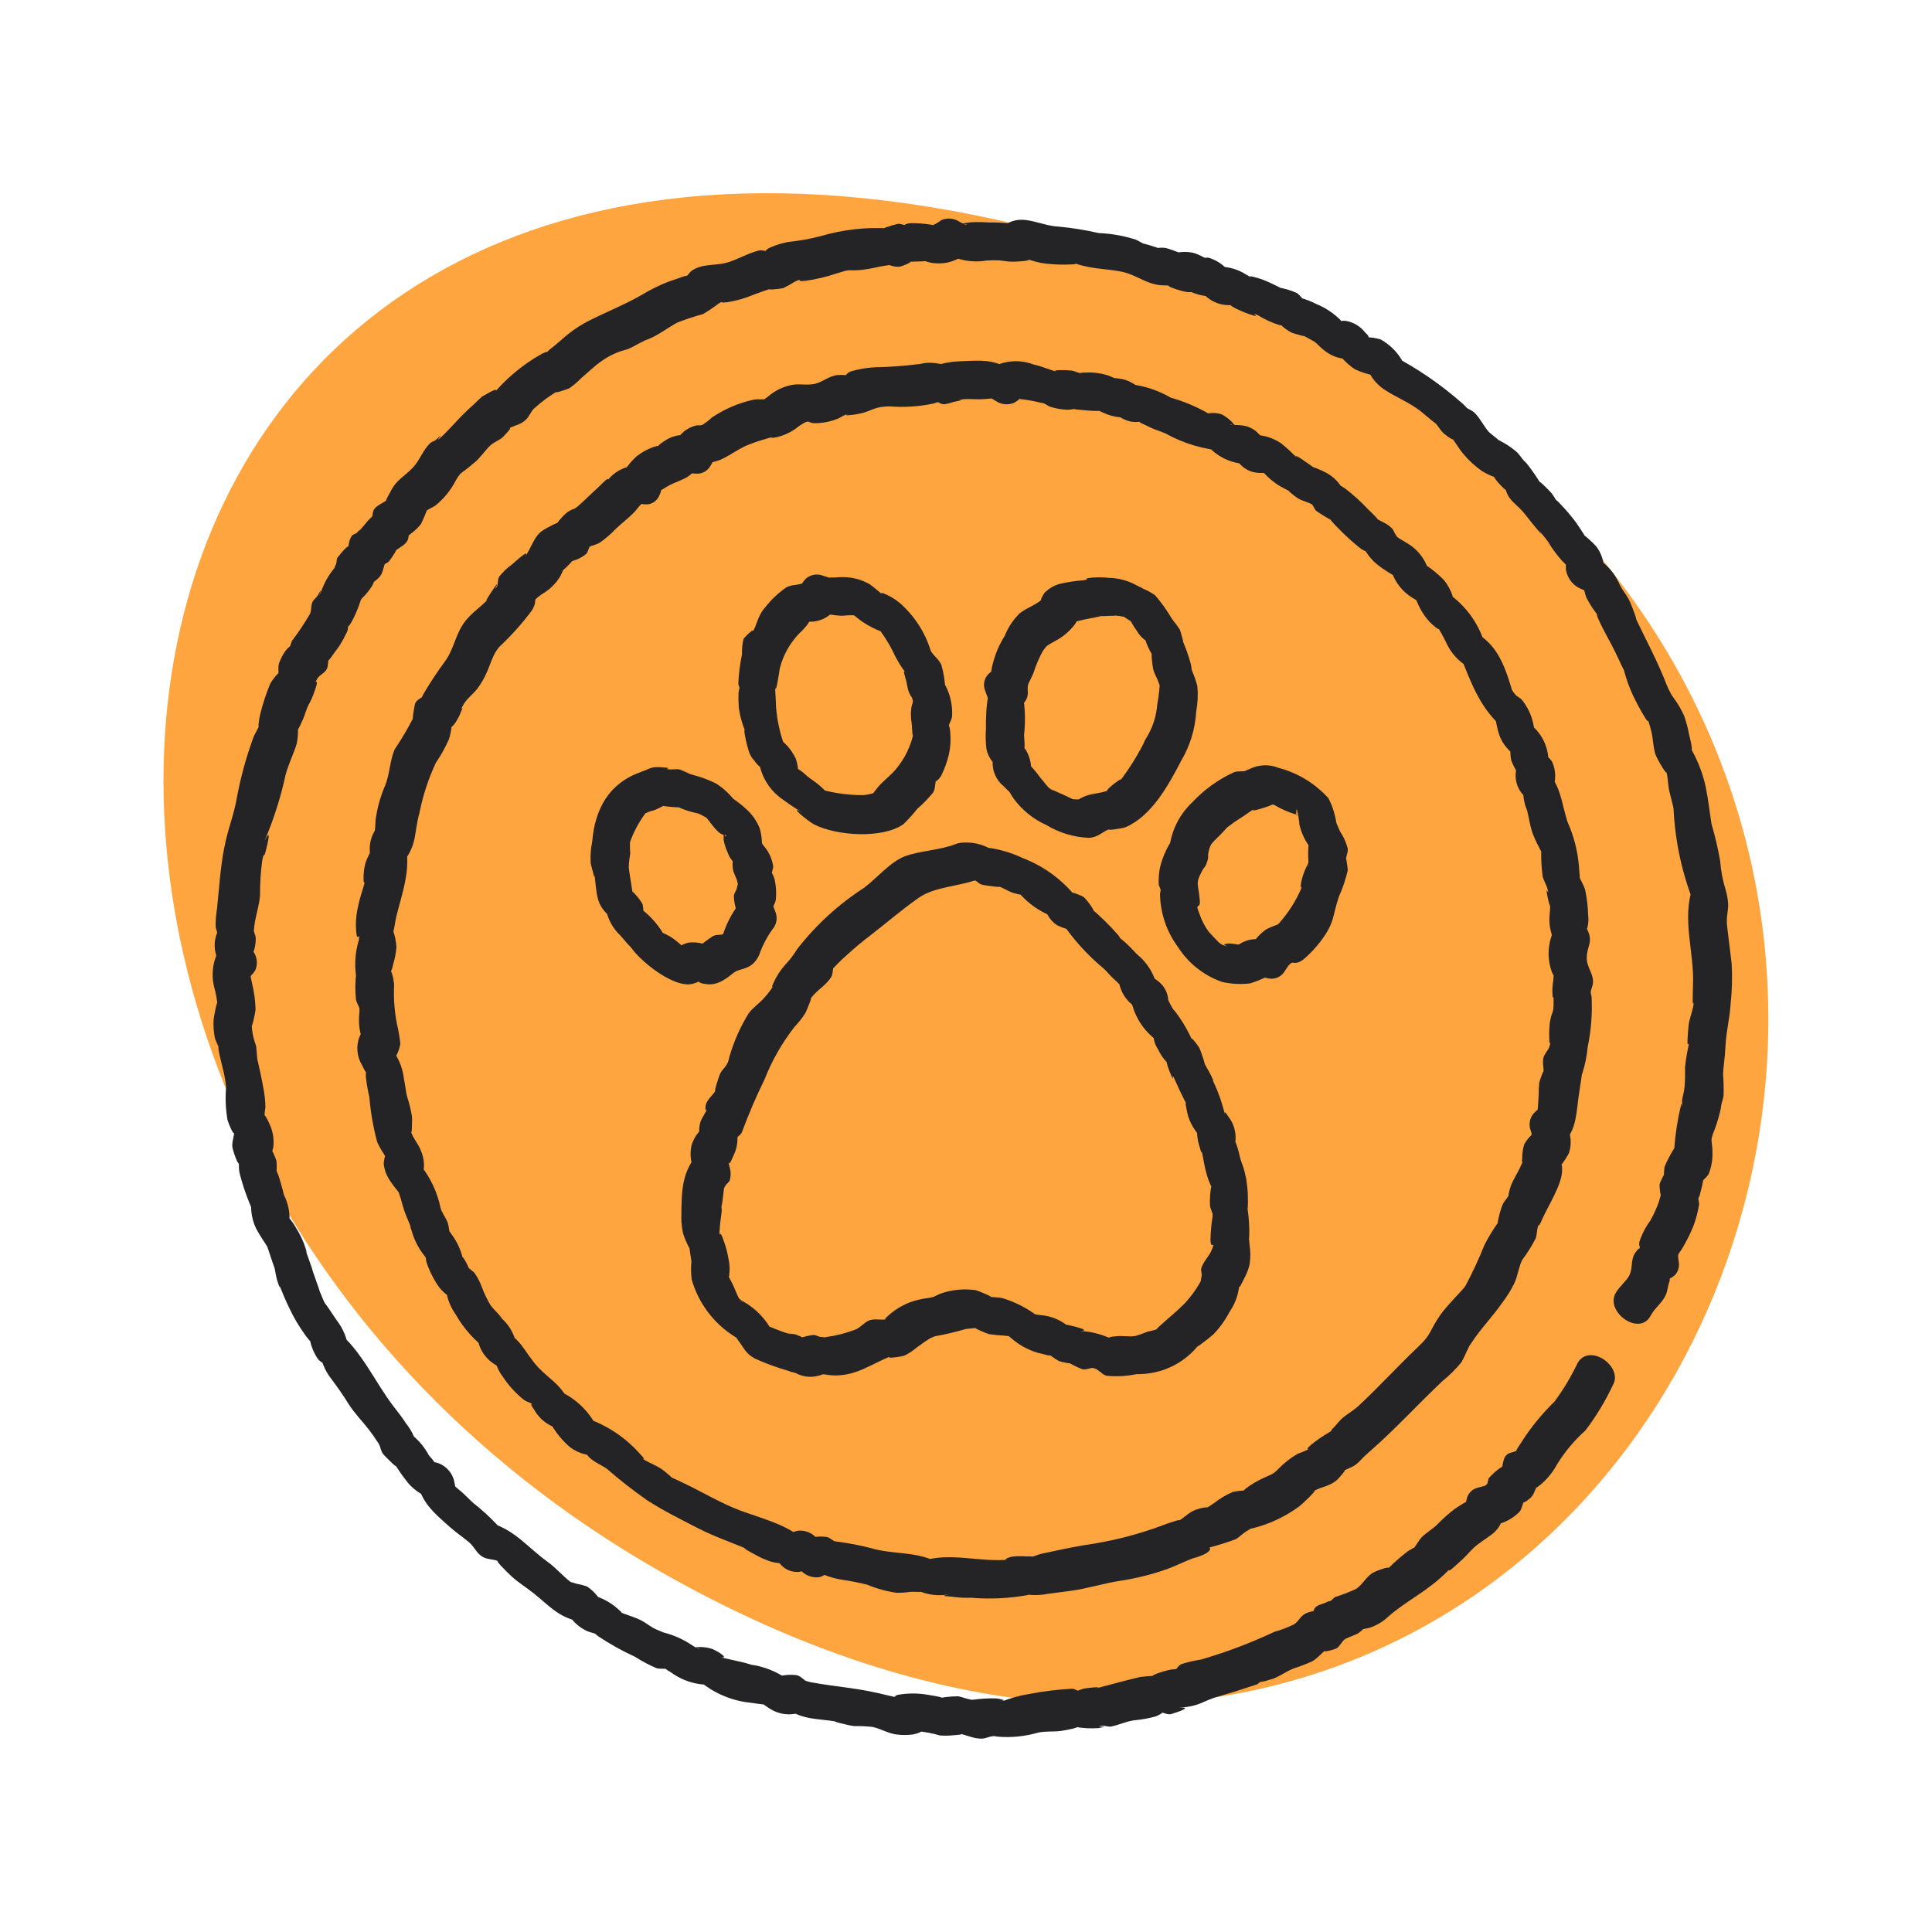
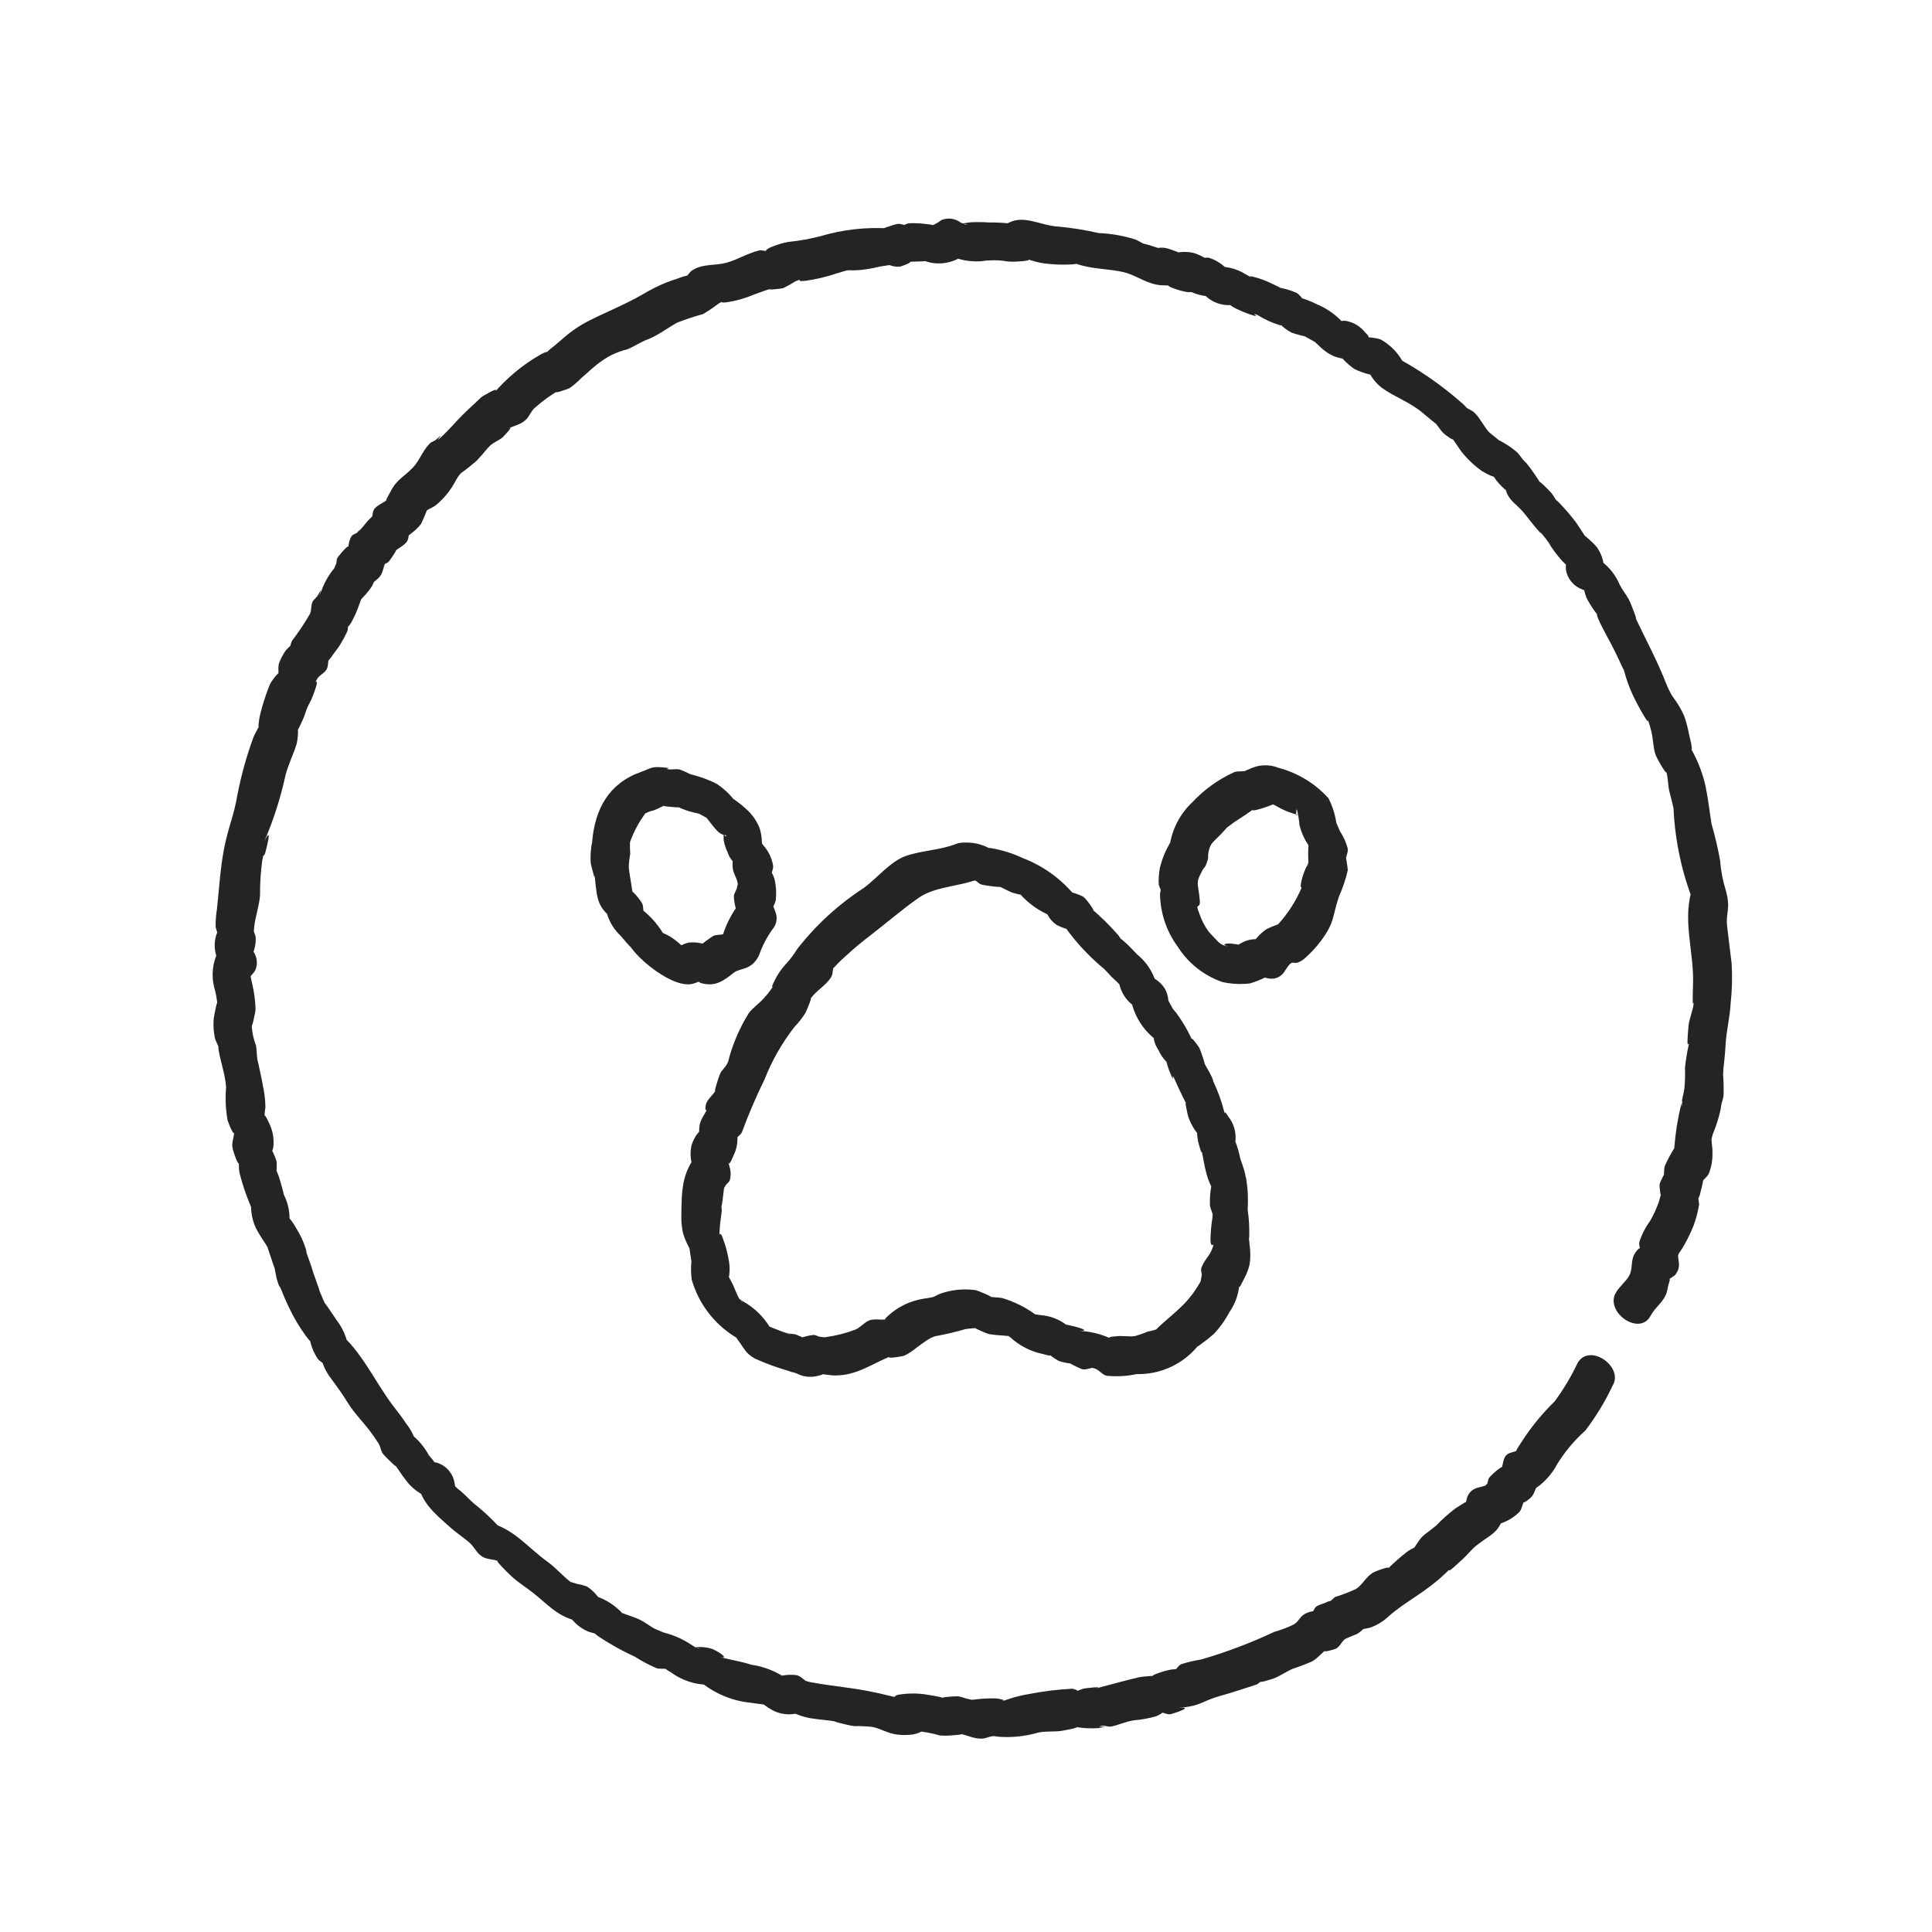
<svg xmlns="http://www.w3.org/2000/svg" fill="none" viewBox="0 0 130 130" height="130" width="130">
-   <path fill="#FFA53F" d="M44.522 105.799C-8.747 75.523 2.236 -3.328 72.01 16.017C156.137 39.342 115.031 145.873 44.522 105.799Z" />
  <path fill="#242427" d="M108.702 87.026C108.939 86.583 109.444 86.204 109.639 85.809C109.893 85.295 109.692 84.798 110.039 84.286C110.355 83.825 110.548 83.897 110.379 84.464C110.455 84.211 110.253 83.842 110.309 83.564C110.476 83.052 110.724 82.57 111.043 82.136C111.272 81.733 111.465 81.31 111.619 80.873C111.664 80.743 111.811 80.136 111.781 80.427C111.756 80.67 111.642 79.85 111.674 79.672C111.695 79.555 112.083 78.757 112.007 79.053C111.931 79.349 111.975 78.607 112.007 78.498C112.19 78.069 112.407 77.655 112.657 77.26C112.73 76.292 112.88 75.332 113.104 74.388C113.295 73.828 113.039 74.888 113.188 74.334C113.218 74.224 113.163 74.095 113.188 73.983C113.239 73.746 113.314 73.441 113.343 73.199C113.383 72.745 113.395 72.289 113.379 71.833C113.435 71.314 113.52 70.798 113.634 70.288C113.659 70.042 113.522 70.588 113.551 69.956C113.565 69.647 113.585 69.356 113.616 69.04C113.667 68.526 113.905 68.033 113.959 67.547C113.989 67.283 113.887 67.857 113.9 67.215C113.906 66.91 113.9 66.602 113.918 66.294C114.018 64.08 113.139 61.84 113.908 59.684C113.955 60.105 114.001 60.525 114.048 60.946C113.209 58.888 112.723 56.702 112.612 54.482C112.525 53.651 112.738 54.998 112.548 54.13C112.49 53.865 112.408 53.571 112.34 53.301C112.22 52.832 112.246 52.243 112.081 51.791C112.34 52.5 111.481 51.055 111.387 50.752C111.234 50.264 111.238 49.725 111.116 49.225C111.061 48.999 111.005 48.786 110.929 48.569C110.679 47.844 111.164 49.086 110.629 48.188C110.348 47.72 110.09 47.238 109.857 46.744C109.63 46.248 109.444 45.734 109.301 45.207C109.072 44.417 109.539 45.69 109.101 44.758C108.982 44.502 108.861 44.232 108.736 43.979C108.526 43.551 108.342 43.2 108.111 42.779C107.88 42.358 106.92 40.505 107.855 41.794C107.416 41.323 107.044 40.793 106.749 40.221C106.683 40.06 106.634 39.892 106.601 39.721C106.282 39.254 106.418 39.312 107.008 39.894L106.455 39.656C106.17 39.55 105.918 39.37 105.726 39.134C105.534 38.898 105.409 38.615 105.364 38.314V37.714C105.559 38.098 105.539 38.108 105.302 37.744C105.613 38.203 105.412 38.055 105.116 37.744C104.852 37.449 104.608 37.136 104.387 36.807C103.75 35.932 104.746 37.249 104.2 36.495C104.062 36.304 103.9 36.102 103.747 35.92C103.247 35.308 104.133 36.42 103.437 35.62C103.074 35.201 102.775 34.784 102.457 34.415C102.044 33.935 101.557 33.694 101.348 33.051C101.01 32.015 102.314 33.79 101.381 33.028C101.116 32.813 100.877 32.569 100.668 32.3C100.556 32.12 100.424 31.954 100.273 31.806C101.006 32.406 99.864 31.794 99.711 31.693C99.263 31.375 98.855 31.003 98.498 30.585C98.132 30.173 97.884 29.636 97.498 29.247C98.179 29.928 97.333 29.329 97.168 29.183C96.892 28.94 96.738 28.598 96.475 28.353C97.158 28.99 95.775 27.82 95.555 27.64C95.199 27.377 94.822 27.143 94.428 26.94C94.028 26.708 93.628 26.53 93.255 26.279C92.84 26.029 92.492 25.681 92.241 25.266C91.683 24.412 92.59 25.007 92.452 25.307C92.089 25.068 92.105 25.039 92.502 25.22L92.132 25.192C91.791 25.106 91.46 24.985 91.143 24.833C90.589 24.454 90.125 23.957 89.785 23.378L90.968 24.148C90.292 24.21 89.618 24.002 89.095 23.569C88.861 23.397 88.677 23.174 88.452 22.993C88.227 22.812 88.952 23.293 88.2 22.854C87.953 22.707 87.695 22.577 87.43 22.465C88.315 22.815 86.983 22.422 86.915 22.384C86.64 22.245 86.389 22.062 86.171 21.844C85.452 21.08 87.305 22.067 86.115 21.88C85.591 21.721 85.091 21.494 84.628 21.203C83.957 20.919 85.046 21.472 84.115 21.16C83.842 21.067 83.575 20.957 83.315 20.833C83.102 20.745 82.903 20.627 82.724 20.483C82.183 19.875 83.653 20.623 82.507 20.525C82.147 20.497 81.799 20.385 81.492 20.196C81.184 20.007 80.926 19.748 80.738 19.44L82.003 19.909C81.428 19.991 80.843 19.922 80.303 19.709C79.16 19.201 81.256 19.704 79.943 19.655C79.476 19.637 77.743 19.01 79.173 19.245C78.731 19.173 78.285 19.245 77.827 19.154C77.027 19.003 76.349 18.479 75.584 18.306C74.678 18.1 73.756 18.115 72.823 17.871C71.961 17.645 72.837 17.766 72.031 17.795C71.584 17.818 71.136 17.809 70.69 17.768C70.236 17.74 69.788 17.654 69.356 17.511C68.297 17.085 70.086 17.463 68.788 17.576C67.414 17.696 67.835 17.446 66.377 17.531C65.42 17.693 64.437 17.516 63.597 17.031L64.857 17.17C64.533 17.408 64.162 17.575 63.769 17.66C63.375 17.745 62.969 17.746 62.575 17.663C61.362 17.363 63.17 17.447 62.331 17.563C61.943 17.619 61.398 17.573 61.031 17.646C61.676 17.517 60.719 17.922 60.523 17.946C60.088 17.99 59.764 17.756 59.351 17.723C60.529 17.817 59.472 17.864 59.071 17.967C58.688 18.058 58.299 18.124 57.907 18.167C56.86 18.249 57.387 18.059 56.3 18.396C55.612 18.631 54.904 18.798 54.184 18.896C53.362 18.985 54.219 18.648 53.521 18.931C53.254 19.1 52.977 19.253 52.693 19.391C52.538 19.435 51.328 19.561 51.967 19.404C51.597 19.495 51.093 19.693 50.722 19.825C50.156 20.067 49.562 20.237 48.954 20.333C48.164 20.433 48.872 20.146 48.345 20.433C48.013 20.687 47.666 20.921 47.306 21.133C46.718 21.294 46.139 21.486 45.571 21.708C44.924 22.059 44.394 22.49 43.691 22.794C43.509 22.857 43.333 22.934 43.163 23.025C42.815 23.196 42.577 23.36 42.206 23.507C41.564 23.66 40.959 23.942 40.428 24.334C39.966 24.654 39.528 25.092 39.09 25.461C38.856 25.706 38.598 25.926 38.32 26.119C38.194 26.186 37.007 26.593 37.579 26.282C36.99 26.624 36.44 27.028 35.938 27.488C35.715 27.697 35.614 28.026 35.396 28.232C34.965 28.64 34.596 28.592 34.139 28.889C34.671 28.544 33.939 29.315 33.834 29.413C33.62 29.613 33.259 29.743 33.019 29.95C32.779 30.157 32.53 30.518 32.302 30.75C32.162 30.923 32.001 31.077 31.822 31.21C30.997 31.931 31.068 31.65 30.662 32.343C30.327 32.992 29.861 33.564 29.293 34.022C29.117 34.144 28.873 34.23 28.707 34.358C28.18 34.766 29.124 33.576 28.788 34.158C28.657 34.529 28.506 34.892 28.337 35.247C28.138 35.5 27.905 35.724 27.644 35.912C26.997 36.486 27.544 35.73 27.614 35.62C27.468 35.843 27.541 36.22 27.381 36.44C27.14 36.771 26.767 36.873 26.507 37.159C26.923 36.703 26.268 37.67 26.162 37.785C26.056 37.9 25.842 37.946 25.727 38.07C25.279 38.552 26.107 37.284 25.894 37.931C25.7 38.521 25.762 38.68 25.25 39.086C24.35 39.8 25.567 38.365 25.05 39.409C24.858 39.711 24.633 39.989 24.377 40.239C23.834 40.953 24.542 39.747 24.177 40.67C24.036 41.078 23.861 41.473 23.654 41.851C23.304 42.46 23.415 41.97 23.487 41.839C23.382 42.032 23.456 42.309 23.355 42.513C23.211 42.815 23.052 43.109 22.878 43.395C22.703 43.675 22.478 43.928 22.301 44.2C22.234 44.3 21.901 44.721 22.164 44.212C22.04 44.453 22.118 44.771 21.985 45.023C21.838 45.304 21.499 45.413 21.349 45.669C21.068 46.149 21.484 45.548 21.249 46.269C20.832 47.53 20.813 47.12 20.48 48.169C20.433 48.315 19.98 49.322 20.048 49.038C20.064 49.378 20.035 49.719 19.962 50.052C19.749 50.752 19.411 51.402 19.213 52.152C18.884 53.673 18.41 55.158 17.797 56.588C18.297 55.582 18.003 56.771 17.897 57.194C17.71 57.948 17.806 57.137 17.646 57.894C17.541 58.675 17.491 59.462 17.497 60.249C17.446 60.933 17.188 61.649 17.107 62.349C17.085 62.537 17.065 63.134 17.042 62.471C17.05 62.696 17.212 62.921 17.208 63.146C17.217 63.659 17.068 64.162 16.782 64.587L16.642 63.325L17.042 64.018C17.171 64.199 17.252 64.41 17.276 64.631C17.301 64.852 17.268 65.075 17.182 65.28C16.807 65.88 16.815 65.412 16.968 66.197C17.1 66.748 17.176 67.311 17.195 67.877C17.195 68.196 16.879 69.427 16.937 68.922C16.951 69.41 17.048 69.891 17.225 70.346C17.28 70.646 17.269 70.965 17.315 71.259C17.425 71.959 17.238 70.888 17.392 71.605C17.499 72.105 17.614 72.599 17.7 73.105C17.8 73.569 17.853 74.042 17.86 74.517C17.81 74.781 17.792 75.049 17.806 75.317C17.694 74.694 18.001 75.333 18.123 75.605C18.358 76.091 18.451 76.634 18.393 77.171C18.209 78.11 18.046 76.887 18.164 77.154C18.342 77.455 18.488 77.774 18.599 78.105C18.633 78.253 18.625 79.13 18.563 78.805C18.495 78.445 18.735 79.092 18.775 79.205C18.875 79.505 19.275 80.955 19.035 80.27C19.311 80.764 19.465 81.318 19.483 81.884C19.432 82.603 18.903 81.363 19.49 81.991C19.657 82.196 19.806 82.415 19.933 82.647C20.212 83.084 20.43 83.558 20.581 84.054C20.805 84.768 20.421 83.663 20.646 84.364C20.746 84.664 20.87 84.964 20.966 85.264C21.249 86.14 20.822 84.93 21.114 85.735C21.223 86.034 21.329 86.334 21.432 86.635C21.661 87.309 21.244 86.256 21.568 87.021C21.681 87.317 21.81 87.608 21.954 87.891C21.542 87.158 22.509 88.621 22.645 88.823C23.08 89.383 23.358 90.048 23.453 90.75L22.683 89.567C24.303 90.839 25.256 93.038 26.464 94.611C26.781 95.023 27.072 95.387 27.318 95.774C27.529 96.035 27.704 96.324 27.837 96.632C28.127 97.521 26.998 96.055 27.753 96.576C28.205 96.948 28.58 97.405 28.857 97.921C29.023 98.101 29.175 98.293 29.311 98.496C29.644 99.167 28.327 98.096 29.496 98.452C29.781 98.558 30.033 98.738 30.225 98.974C30.417 99.21 30.542 99.493 30.587 99.794C30.742 100.725 30.763 100.115 30.377 99.776C30.541 99.92 30.706 100.103 30.877 100.236C31.237 100.509 31.537 100.866 31.877 101.158C32.643 101.763 33.347 102.445 33.977 103.191L32.794 102.42C34.564 102.829 35.488 104.12 36.836 105.082C37.449 105.518 38.036 106.236 38.587 106.582C39.101 106.903 37.736 106.2 38.797 106.567C39.03 106.608 39.259 106.667 39.482 106.744C39.961 107.052 40.339 107.494 40.567 108.016L39.383 107.246C40.203 107.355 40.97 107.711 41.583 108.267C42.254 108.831 41.302 108.314 42.02 108.593C42.375 108.731 42.735 108.829 43.079 108.999C43.379 109.146 43.661 109.368 43.949 109.538C44.195 109.683 45.061 109.979 44.393 109.786C45.177 109.949 45.921 110.264 46.583 110.713C47.139 111.113 47.3 110.843 46.564 110.882C47.027 110.784 47.509 110.812 47.957 110.965C48.557 111.235 49.212 111.757 48.15 111.419C48.502 111.531 48.941 111.612 49.303 111.7C49.62 111.777 49.973 111.842 50.297 111.938C51.105 112.176 50.177 111.931 50.909 112.076C51.725 112.254 52.492 112.607 53.157 113.112L51.895 112.972C52.428 112.735 53.016 112.647 53.595 112.717C53.906 112.775 54.081 113.069 54.359 113.179C53.659 112.899 54.315 113.148 54.53 113.189C55.424 113.357 56.323 113.461 57.217 113.589C58.06 113.706 58.896 113.868 59.722 114.075C60.622 114.299 59.853 114.093 60.655 114.004C61.248 113.924 61.85 113.936 62.439 114.039C62.82 114.111 64.106 114.271 62.847 114.339C63.377 114.208 63.922 114.141 64.468 114.139C64.703 114.175 64.926 114.28 65.148 114.322C66.319 114.545 64.362 114.435 65.509 114.365C66.009 114.298 66.513 114.27 67.017 114.281C67.204 114.296 67.926 114.43 67.24 114.447C67.735 114.435 67.475 114.44 67.951 114.298C68.381 114.16 68.822 114.054 69.268 113.982C70.208 113.801 71.16 113.683 72.116 113.631C72.416 113.631 72.716 113.943 72.989 113.931C72.007 113.969 72.447 113.775 72.87 113.636C73.032 113.583 74.37 113.447 73.739 113.612C74.724 113.355 75.762 113.061 76.708 112.844C77.147 112.788 77.588 112.757 78.03 112.751C76.781 112.915 78.442 112.385 78.811 112.34C79.311 112.279 79.611 112.268 78.842 112.6C79.089 112.493 79.214 112.105 79.486 111.977C79.922 111.838 80.368 111.734 80.821 111.665C82.513 111.173 84.163 110.549 85.757 109.799C86.21 109.674 86.649 109.507 87.07 109.299C87.448 109.059 87.47 108.699 87.976 108.514C88.313 108.387 88.94 108.278 88.111 108.807C88.336 108.664 88.368 108.22 88.603 108.079C88.838 107.938 89.12 107.901 89.328 107.773C89.739 107.658 89.776 107.671 89.44 107.811L89.823 107.464C90.308 107.313 90.783 107.131 91.244 106.917C91.682 106.639 91.918 106.097 92.378 105.825C92.611 105.687 93.727 105.298 93.364 105.578C93.789 105.154 94.239 104.757 94.713 104.389C94.844 104.308 95.466 103.917 94.994 104.322C95.239 104.111 95.44 103.657 95.687 103.413C95.934 103.169 96.362 102.898 96.651 102.637C97.043 102.229 97.466 101.852 97.916 101.508C98.102 101.384 98.298 101.267 98.482 101.15C99.12 100.744 98.382 102.057 98.682 100.9C98.719 100.699 98.817 100.513 98.961 100.368C99.106 100.224 99.292 100.126 99.493 100.089L100.054 99.937C99.806 100.078 99.779 100.076 99.974 99.932C100.14 99.757 100.156 99.799 100.021 100.056L100.164 99.49C100.44 99.09 101.639 98.185 100.925 99.023C101.164 98.743 101.07 98.244 101.342 97.931C101.542 97.694 101.927 97.748 102.13 97.553C101.766 97.902 102.492 96.878 102.641 96.633C103.218 95.795 103.875 95.015 104.603 94.303C105.205 93.489 105.726 92.618 106.158 91.703C106.972 90.337 109.258 91.97 108.521 93.213C108.016 94.288 107.398 95.307 106.68 96.253C105.942 96.913 105.302 97.675 104.78 98.517C104.496 99.054 104.108 99.53 103.639 99.917C102.619 100.724 104.232 98.917 103.47 99.948C103.22 100.286 103.279 100.559 102.901 100.861C101.882 101.674 103.121 100.083 102.567 100.982C102.424 101.214 102.432 101.482 102.248 101.723C101.756 102.223 101.111 102.545 100.416 102.637L101.227 101.826C100.886 103.149 100.378 103.194 99.396 103.952C99.02 104.242 98.764 104.592 98.42 104.913C98.214 105.105 98.02 105.271 97.82 105.456C97.338 105.881 97.596 105.533 97.451 105.679C96 107.137 94.625 107.699 93.416 108.779C93.088 109.088 92.701 109.329 92.279 109.488C92.037 109.588 91.695 109.588 91.468 109.702C92.038 109.418 91.435 109.889 91.311 109.945C91.087 110.045 90.805 110.145 90.586 110.251C89.509 110.788 91.452 109.536 90.471 110.32C90.256 110.492 90.187 110.746 89.934 110.915C89.857 110.967 88.697 111.315 89.322 110.956C88.962 111.161 88.696 111.572 88.273 111.799C87.861 111.98 87.439 112.14 87.011 112.279C86.586 112.455 86.196 112.736 85.765 112.918C85.565 113.003 85.33 113.043 85.135 113.118C84.727 113.213 84.683 113.18 85.004 113.018L84.585 113.337C83.77 113.599 83.003 113.864 82.17 114.095C80.77 114.483 80.92 114.776 79.292 114.924C80.342 114.824 79.263 115.203 78.828 115.33C78.516 115.421 78.246 115.165 77.957 115.23C78.588 115.09 77.922 115.441 77.77 115.492C77.293 115.625 76.805 115.714 76.311 115.755C75.726 115.843 75.388 116.035 74.798 116.17C74.572 116.222 74.333 116.084 74.123 116.131C73.523 116.267 74.969 116.084 73.913 116.281C73.361 116.32 72.806 116.287 72.263 116.181C72.976 116.196 71.563 116.449 71.383 116.472C70.855 116.54 70.383 116.472 69.843 116.585C68.972 116.839 68.061 116.932 67.157 116.858C66.018 116.73 67.891 116.722 66.786 116.828C66.556 116.85 66.329 116.975 66.102 116.986C65.443 117.018 65.04 116.693 64.426 116.65C65.035 116.693 64.369 116.75 64.178 116.757C63.865 116.794 63.55 116.8 63.236 116.775C62.744 116.628 62.239 116.532 61.728 116.488C62.386 116.428 61.602 116.688 61.457 116.704C61.089 116.756 60.715 116.759 60.346 116.712C59.756 116.641 59.254 116.312 58.702 116.201C58.304 116.157 57.903 116.139 57.502 116.146C57.127 116.123 55.717 115.746 56.318 115.846C55.027 115.627 54.07 115.756 52.901 114.956L54.163 115.096C53.8 115.28 53.395 115.368 52.987 115.351C52.58 115.333 52.184 115.211 51.838 114.996C51.659 114.889 50.724 114.269 51.422 114.554C52.08 114.822 50.822 114.621 50.556 114.579C49.151 114.449 47.83 113.85 46.805 112.879L48.07 113.349C47.028 113.438 45.989 113.146 45.146 112.528C44.852 112.371 44.535 112.128 45.046 112.337C44.81 112.243 44.437 112.327 44.17 112.246C43.669 112.031 43.187 111.775 42.729 111.481C41.87 111.089 41.043 110.628 40.257 110.104C40.195 110.06 39.641 109.622 40.057 109.844C40.493 110.077 39.617 109.806 39.523 109.761C38.902 109.482 38.401 108.988 38.113 108.371L39.296 109.141C37.706 108.975 37.008 108.087 35.914 107.213C35.414 106.813 34.879 106.494 34.398 106.048C34.157 105.825 33.043 104.734 33.648 105.105C33.3 104.891 32.815 104.973 32.448 104.741C32.063 104.499 31.918 104.096 31.595 103.806C31.289 103.532 30.715 103.146 30.289 102.766C29.154 101.754 28.301 101.073 28.041 99.512L29.127 100.853C28.369 100.641 27.708 100.172 27.257 99.527C26.97 99.171 26.73 98.739 26.444 98.399C27.055 99.126 25.944 98.043 25.78 97.837C25.616 97.631 25.621 97.392 25.499 97.179C25.161 96.587 26.013 97.972 25.441 97.079C25.259 96.796 25.041 96.479 24.834 96.213C24.463 95.723 23.844 95.092 23.461 94.479C23.043 93.809 22.772 93.434 22.308 92.801C22.073 92.507 21.884 92.178 21.747 91.827C21.586 91.336 21.353 91.127 22.097 91.992C21.905 91.769 21.54 91.664 21.376 91.42C21.114 91.027 20.934 90.585 20.847 90.12C20.68 89.48 21.68 91.073 20.934 90.32C20.807 90.183 20.689 90.038 20.578 89.888C20.139 89.289 19.76 88.649 19.446 87.976C19.266 87.611 19.115 87.257 18.965 86.884C18.632 86.06 18.965 87.09 18.688 86.271C18.552 85.871 18.528 85.484 18.42 85.087C18.628 85.859 18.16 84.387 18.092 84.203C17.811 83.432 18.315 84.472 17.853 83.676C17.625 83.343 17.415 82.999 17.223 82.644C17.053 82.289 16.948 81.907 16.913 81.515C16.794 80.348 17.3 82.281 16.796 80.979C16.526 80.321 16.302 79.645 16.125 78.956C16.025 78.514 16.111 78.128 16.044 77.699C16.262 79.092 15.722 77.628 15.644 77.231C15.566 76.834 15.801 76.414 15.76 75.994C15.833 76.739 15.399 75.639 15.314 75.385C15.183 74.652 15.149 73.906 15.214 73.164C15.16 72.332 14.852 71.478 14.714 70.679C14.693 70.553 14.657 69.992 14.772 70.645C14.73 70.406 14.513 70.085 14.456 69.831C14.378 69.442 14.349 69.044 14.371 68.648C14.383 68.403 14.656 67.048 14.629 67.603C14.595 67.205 14.522 66.811 14.411 66.427C14.3 65.981 14.279 65.518 14.348 65.064C14.416 64.61 14.574 64.174 14.811 63.781C14.858 64.202 14.904 64.622 14.951 65.043C14.677 64.704 14.507 64.293 14.459 63.859C14.411 63.426 14.489 62.988 14.682 62.597C14.673 62.625 14.664 63.804 14.632 62.855C14.626 62.691 14.521 62.503 14.509 62.347C14.504 61.955 14.534 61.562 14.598 61.175C14.742 59.825 14.824 58.412 15.076 57.112C15.376 55.578 15.725 54.956 15.969 53.512C16.22 52.213 16.572 50.937 17.022 49.693C17.14 49.355 17.385 49.021 17.49 48.699C17.298 49.293 17.443 48.321 17.495 48.118C17.667 47.404 17.893 46.705 18.172 46.026C18.289 45.782 19.172 44.598 18.683 45.801C18.81 45.488 18.667 44.987 18.772 44.635C18.885 44.326 19.039 44.033 19.23 43.765C19.27 43.701 19.806 43.165 19.601 43.524C19.401 43.871 19.591 43.205 19.643 43.124C20.086 42.545 20.492 41.938 20.857 41.307C20.978 41.05 20.906 40.694 21.057 40.443C21.119 40.343 21.315 40.185 21.377 40.073C21.934 39.045 21.131 40.832 21.627 39.752C21.863 39.093 22.235 38.49 22.718 37.983C23.218 37.457 22.131 38.983 22.609 37.96C22.683 37.8 22.609 37.644 22.738 37.481C23.056 37.081 23.732 36.281 23.325 37.198C23.49 36.829 23.414 36.46 23.654 36.084C23.759 35.92 23.954 35.939 24.064 35.805C24.704 34.993 23.859 36.059 24.252 35.635C24.52 35.345 24.684 35.08 24.992 34.799C25.335 34.486 25.266 34.499 24.971 35.044C25.092 34.82 25.034 34.414 25.204 34.224C25.476 33.918 25.871 33.824 26.13 33.553C25.774 33.925 26.189 33.253 26.286 33.065C26.686 32.265 27.186 32.09 27.791 31.452C28.243 30.977 28.45 30.295 28.924 29.838C29.062 29.705 29.224 29.693 29.343 29.581C30.128 28.864 29.126 29.89 29.594 29.492C29.881 29.248 30.234 28.857 30.5 28.584C30.918 28.118 31.362 27.674 31.828 27.256C31.964 27.143 32.351 26.736 32.479 26.662C32.898 26.423 33.821 25.869 33.13 26.573C34.052 25.468 35.166 24.538 36.419 23.83C37.078 23.492 36.701 23.823 36.564 23.897C36.72 23.773 36.869 23.639 37.009 23.497C37.301 23.282 37.581 23.029 37.856 22.797C38.367 22.341 38.931 21.949 39.537 21.63C40.763 20.999 42.015 20.516 43.203 19.83C43.728 19.513 44.278 19.237 44.846 19.005C45.178 18.875 45.533 18.775 45.86 18.647C46.041 18.576 46.56 18.447 46.06 18.7C46.253 18.6 46.376 18.327 46.566 18.2C47.288 17.727 48.092 17.889 48.866 17.683C49.602 17.488 50.307 17.038 51.066 16.856C51.283 16.803 51.546 16.942 51.756 16.876C51.336 17.008 51.579 16.751 51.849 16.644C52.227 16.48 52.621 16.359 53.026 16.282C53.765 16.208 54.498 16.076 55.217 15.89C56.733 15.441 58.317 15.266 59.894 15.373C60.621 15.425 58.702 15.554 59.786 15.246C59.988 15.17 60.196 15.11 60.407 15.066C60.633 15.036 60.867 15.191 61.08 15.155C60.62 15.233 60.952 15.043 61.22 15.019C61.681 15.008 62.141 15.039 62.596 15.112C63.165 15.147 61.877 15.395 62.796 15.139C62.992 15.052 63.175 14.94 63.344 14.808C63.549 14.722 63.772 14.69 63.993 14.715C64.214 14.74 64.425 14.82 64.606 14.949C65.237 15.308 65.187 14.985 64.499 15.071C64.774 15.037 65.046 14.991 65.32 14.957C65.72 14.936 66.121 14.94 66.52 14.968C66.969 14.965 67.417 14.985 67.864 15.027C68.813 15.127 67.064 15.336 67.938 14.957C68.186 14.841 68.458 14.783 68.732 14.788C69.515 14.788 70.371 15.207 71.193 15.244C72.116 15.329 73.032 15.476 73.935 15.684C74.785 15.716 75.626 15.866 76.435 16.129C76.699 16.247 76.948 16.423 77.216 16.529C76.503 16.247 77.225 16.464 77.391 16.513C77.576 16.567 78.006 16.725 78.191 16.753C77.637 16.672 78.17 16.64 78.426 16.687C78.759 16.749 80.192 17.3 79.517 17.15C78.812 16.992 79.539 16.943 79.767 16.95C80.104 16.95 80.436 17.029 80.736 17.181C81.198 17.401 81.441 17.536 80.527 17.387C80.757 17.425 81.159 17.282 81.385 17.358C81.975 17.552 82.484 17.936 82.834 18.449L81.569 17.98C82.375 17.861 83.197 18.044 83.878 18.492C84.644 18.899 83.736 18.461 84.351 18.63C84.743 18.727 85.124 18.864 85.487 19.04C85.724 19.158 86.587 19.533 85.913 19.328C86.375 19.392 86.826 19.52 87.253 19.71C87.403 19.821 87.536 19.954 87.646 20.105C88.026 20.549 86.568 19.838 87.446 20.024C87.837 20.126 88.215 20.271 88.574 20.457C89.225 20.722 89.811 21.123 90.294 21.633C91.001 22.42 89.612 21.48 90.565 21.593C91.074 21.681 91.532 21.956 91.851 22.362C92.388 22.862 91.823 22.671 91.986 22.692C92.291 22.7 92.594 22.748 92.886 22.835C93.702 23.28 94.325 24.012 94.635 24.888L93.621 23.874C95.359 24.773 96.979 25.885 98.443 27.184C98.562 27.284 99.172 27.947 98.481 27.298C98.704 27.508 98.996 27.557 99.228 27.784C99.605 28.154 99.828 28.663 100.173 29.056C100.279 29.176 101.338 29.956 100.594 29.498C101.137 29.734 101.641 30.052 102.088 30.44C102.257 30.617 102.388 30.827 102.548 31.012C103.121 31.681 102.062 30.495 102.731 31.189C103.104 31.657 103.442 32.152 103.744 32.669C103.2 31.95 104.244 32.996 104.393 33.175C104.579 33.402 104.704 33.692 104.893 33.908C104.514 33.469 104.747 33.637 105.019 33.941C105.377 34.316 105.713 34.712 106.025 35.126C106.166 35.326 107.125 36.726 106.519 36.051C105.997 35.473 107.258 36.525 107.479 36.859C107.825 37.37 107.981 37.986 107.922 38.6L106.83 37.258C107.314 37.442 107.756 37.724 108.128 38.085C108.499 38.446 108.793 38.879 108.991 39.358C109.191 39.734 109.391 39.958 109.591 40.321C109.775 40.65 110.314 42.137 110.01 41.497C110.77 43.097 111.534 44.491 112.149 46.088C112.239 46.307 112.343 46.52 112.459 46.726C112.991 47.703 111.977 45.983 112.62 46.969C112.903 47.346 113.142 47.755 113.33 48.188C113.471 48.595 113.581 49.012 113.657 49.436C113.697 49.63 113.757 49.821 113.792 50.015C113.982 50.962 113.535 49.86 113.856 50.51C114.273 51.265 114.58 52.075 114.766 52.917C114.948 53.793 115.028 54.595 115.166 55.443C115.403 56.256 115.596 57.081 115.744 57.915C115.794 58.599 115.924 59.274 116.131 59.928C116.484 61.256 116.094 61.354 116.219 62.366C116.319 63.166 116.419 63.993 116.519 64.84C116.572 65.742 116.548 66.648 116.448 67.546C116.405 68.469 116.161 69.336 116.112 70.289C116.057 71.342 115.957 71.744 115.942 72.296C115.98 72.777 115.991 73.26 115.974 73.743C115.942 73.965 115.85 74.169 115.814 74.388C115.692 75.131 115.914 73.981 115.744 74.788C115.624 75.304 115.461 75.808 115.257 76.297C115.187 76.488 115.1 77.028 115.174 76.441C115.129 76.802 115.238 77.141 115.226 77.5C115.249 78.003 115.165 78.505 114.981 78.973C114.853 79.243 114.552 79.392 114.422 79.651C114.77 78.958 114.643 79.168 114.558 79.651C114.513 79.91 114.422 80.176 114.375 80.424C114.211 80.811 114.17 80.826 114.252 80.467L114.332 81.026C114.255 81.517 114.129 82 113.957 82.466C113.786 82.897 113.585 83.316 113.357 83.72C112.873 84.604 112.867 84.201 112.965 84.951C112.987 85.106 112.974 85.264 112.926 85.413C112.879 85.562 112.798 85.699 112.691 85.813C111.973 86.351 112.509 85.759 112.309 86.303C112.218 86.551 112.209 86.856 112.095 87.115C111.835 87.695 111.36 87.981 111.065 88.535C110.318 89.935 108.02 88.306 108.702 87.026Z" />
-   <path fill="#242427" d="M26.516 66.345C26.48 67.2 26.545 68.057 26.709 68.897C26.815 69.338 26.892 69.786 26.939 70.237C26.89 70.523 26.794 70.798 26.655 71.053C26.547 71.364 26.27 70.34 26.63 70.979C26.927 71.469 27.114 72.018 27.178 72.588C27.289 73.288 27.13 72.239 27.243 72.933C27.286 73.197 27.324 73.516 27.389 73.773C27.53 74.203 27.639 74.642 27.716 75.088C27.743 75.343 27.716 75.588 27.716 75.844C27.727 76.618 27.487 75.718 27.716 76.307C27.855 76.662 28.154 76.994 28.298 77.368C28.439 77.672 28.517 78.002 28.529 78.337C28.548 79.337 28.138 78.253 28.318 78.432C28.982 79.271 29.439 80.255 29.651 81.304C29.89 81.996 29.628 81.259 29.743 81.523C29.858 81.787 30.035 82.009 30.133 82.294C30.178 82.423 30.326 83.206 30.162 82.831C30.034 82.538 30.387 83.062 30.485 83.192C30.817 83.675 31.049 84.219 31.168 84.792C30.893 83.957 32.061 86.162 31.415 85.419C30.824 84.739 31.828 85.519 31.945 85.675C32.148 85.972 32.312 86.295 32.432 86.634C32.589 87.043 32.78 87.439 33.003 87.816C33.154 88.034 33.423 88.288 33.603 88.492C34.082 89.048 33.194 88.105 33.816 88.766C34.378 89.287 34.722 90.002 34.779 90.766L33.689 89.427C35.14 90.088 35.25 90.973 36.236 92.027C36.975 92.819 37.842 93.205 38.351 94.493L37.338 93.48C38.576 93.944 39.591 94.863 40.175 96.049L38.992 95.279C40.575 95.722 41.996 96.615 43.082 97.849C43.736 98.515 42.792 97.878 43.351 98.223C43.741 98.464 44.174 98.606 44.551 98.871C44.739 99.001 45.535 99.684 45.204 99.464C44.844 99.224 45.904 99.75 46.047 99.817C47.304 100.417 48.509 101.15 49.796 101.634C51.203 102.163 53.074 102.6 54.149 103.688L52.884 103.219L53.66 103.002C53.893 102.972 54.13 102.999 54.35 103.081C54.571 103.162 54.768 103.296 54.925 103.471L55.472 104.045L54.207 103.576C54.658 103.408 55.143 103.354 55.62 103.42C55.842 103.45 56.037 103.684 56.247 103.751C56.69 103.894 55.683 103.615 56.406 103.743C57.136 103.84 57.86 103.98 58.574 104.162C60.159 104.641 61.705 104.332 63.239 105.205L61.977 105.065C63.859 104.399 65.922 105.143 67.877 104.943C67.362 104.996 67.895 104.776 68.103 104.743C68.416 104.709 68.731 104.703 69.045 104.725C69.336 104.725 69.751 104.725 69.271 104.794C69.55 104.756 69.818 104.605 70.093 104.545C71.026 104.345 71.975 104.136 72.919 103.976C74.733 103.725 76.513 103.276 78.229 102.637C78.508 102.527 79.701 102.108 79.262 102.363C79.83 102.033 80.024 101.677 80.744 101.499C81.551 101.299 80.932 101.626 81.673 101.154C82.069 100.838 82.506 100.578 82.973 100.382C83.241 100.332 83.512 100.299 83.784 100.282C84.704 100.109 83.141 100.702 83.842 100.148C84.228 99.855 84.647 99.609 85.092 99.417C85.853 99.078 85.656 99.16 86.006 98.852C86.39 98.452 86.827 98.107 87.306 97.827C87.539 97.747 87.767 97.653 87.989 97.545C88.189 97.412 87.735 97.66 88.182 97.245C88.58 96.918 89.005 96.625 89.452 96.369C90.006 95.995 89.252 96.54 89.729 96.069C89.916 95.887 90.063 95.669 90.256 95.487C90.586 95.173 91.056 94.933 91.401 94.608C92.778 93.332 94.036 91.94 95.401 90.647C96.379 89.718 96.089 89.689 96.907 88.49C97.337 87.86 98.458 86.775 98.614 86.511C99.087 85.622 99.511 84.708 99.884 83.772C100.145 83.261 100.442 82.77 100.773 82.301C100.849 82.165 100.701 82.462 100.855 81.884C100.914 81.612 100.994 81.344 101.093 81.084C101.224 80.784 101.484 80.561 101.615 80.268C101.386 80.781 101.579 80.023 101.643 79.845C101.831 79.327 102.143 78.9 102.355 78.403C102.677 77.661 102.337 78.63 102.426 77.92C102.425 77.602 102.473 77.286 102.568 76.983C102.695 76.761 102.854 76.559 103.039 76.383C103.089 76.328 103.404 75.7 103.207 76.383C103.067 76.864 103.124 76.436 103.007 76.099C102.925 75.902 102.901 75.685 102.936 75.475C102.972 75.264 103.065 75.068 103.207 74.908C104.014 74.071 103.365 75.415 103.461 74.685C103.503 74.366 103.506 74.009 103.535 73.685C103.531 73.397 103.544 73.11 103.576 72.824C103.6 72.724 103.984 71.58 103.852 72.324C103.916 71.959 103.764 71.589 103.852 71.187C103.913 70.905 104.188 70.672 104.267 70.387C104.44 69.751 104.239 70.687 104.247 69.817C104.234 69.483 104.246 69.149 104.283 68.817C104.445 67.838 104.539 68.417 104.538 67.292C104.538 66.635 104.489 67.65 104.456 66.75C104.441 66.341 104.528 66.018 104.544 65.632C104.58 64.754 104.928 66.542 104.416 65.391C104.301 65.069 104.231 64.732 104.208 64.391C104.167 63.699 104.321 63.008 104.653 62.399L104.793 63.661C104.373 63.032 104.189 62.275 104.272 61.523C104.335 60.623 104.324 61.323 104.125 60.312C103.934 59.341 104.325 60.548 104.125 59.801C104.05 59.522 103.879 59.276 103.805 58.986C103.727 58.419 103.693 57.846 103.705 57.273C103.681 57.046 103.881 57.692 103.535 56.968C103.372 56.66 103.228 56.342 103.104 56.016C102.948 55.543 102.874 55.008 102.753 54.524C102.618 54.211 102.534 53.877 102.505 53.537C102.569 52.666 103.222 54.281 102.562 53.564C102.276 53.284 102.084 52.922 102.013 52.528C101.941 52.134 101.993 51.727 102.162 51.364L102.631 52.629C102.207 52.208 101.882 51.698 101.681 51.136C101.649 50.96 101.631 50.782 101.629 50.603C101.748 49.826 102.097 51.003 101.812 50.748C100.766 49.807 100.827 49.228 100.526 47.924L101.296 49.107C99.626 47.782 99.004 45.986 98.248 44.092L99.247 45.098C98.395 44.758 97.707 44.102 97.327 43.268C97.128 42.855 96.905 42.455 96.659 42.068C97.1 42.668 96.421 42.068 96.215 41.868C95.847 41.469 95.555 41.007 95.352 40.503C95.022 39.88 95.799 40.729 95.102 40.261C94.67 40.012 94.302 39.666 94.024 39.252C93.747 38.838 93.568 38.365 93.502 37.871L94.272 39.055C93.738 38.67 93.123 38.373 92.624 37.943C92.274 37.648 91.986 37.286 91.777 36.879C91.877 37.057 92.77 37.534 92.077 37.179C91.909 37.112 91.746 37.032 91.591 36.94C91.046 36.51 90.53 36.044 90.047 35.545C89.858 35.359 89.155 34.625 89.794 35.116C89.372 34.895 88.963 34.65 88.571 34.38C88.433 34.25 88.393 34.044 88.261 33.918C87.818 33.493 88.826 34.26 88.314 33.957C88.019 33.782 87.663 33.725 87.357 33.545C87.136 33.415 86.298 32.745 86.995 33.185C86.614 32.945 86.215 32.8 85.844 32.526C85.584 32.346 85.344 32.138 85.129 31.906C85.009 31.766 84.9 31.791 84.729 31.656C84.96 31.841 85.695 31.79 84.959 31.822C83.867 31.87 83.393 31.271 82.815 30.434L84.315 31.199C83.66 31.268 82.998 31.154 82.404 30.868C81.81 30.583 81.308 30.137 80.953 29.582L82.453 30.346C81.031 30.258 79.648 29.851 78.405 29.156C78.087 29.021 77.692 28.909 77.388 28.756C76.757 28.432 76.269 28.329 77.188 28.372C76.561 28.343 76.296 28.513 75.669 28.229C74.569 27.729 76.526 28.129 75.425 28.085C75.002 28.054 74.588 27.942 74.207 27.755C73.65 27.555 74.541 27.675 73.692 27.65C73.292 27.638 72.922 27.597 72.521 27.562C72.204 27.534 72.142 27.476 72.504 27.506C72.282 27.488 72.051 27.581 71.825 27.572C71.433 27.557 71.045 27.49 70.671 27.372C70.502 27.316 70.354 27.172 70.184 27.124C69.099 26.808 70.638 27.224 70.017 27.098C69.633 27.001 69.244 26.928 68.852 26.878C68.327 26.845 68.926 26.704 68.239 27.102C68.034 27.189 67.811 27.221 67.59 27.197C67.369 27.172 67.158 27.091 66.977 26.962C66.299 26.539 66.543 26.796 67.106 26.8C66.824 26.8 66.471 26.834 66.191 26.856C65.72 26.895 65.209 26.813 64.739 26.874C63.957 26.974 65.263 26.835 64.353 27.004C64.093 27.052 63.853 27.162 63.568 27.198C63.25 27.238 63.021 26.92 62.723 26.915C63.647 26.93 63.268 26.997 62.823 27.152C61.84 27.359 60.832 27.424 59.83 27.343C58.53 27.384 58.758 27.743 57.34 27.916C56.134 28.067 58.073 27.594 56.94 27.896C56.718 27.956 56.53 28.125 56.316 28.196C55.854 28.375 55.364 28.47 54.869 28.477C54.269 28.477 54.563 28.144 53.789 28.653C53.363 29.011 52.861 29.267 52.322 29.404C51.601 29.563 52.254 29.292 51.398 29.573C50.96 29.697 50.531 29.85 50.113 30.031C48.971 30.601 48.562 31.16 47.174 31.179L48.214 30.655L47.807 31.343C47.706 31.524 47.553 31.671 47.368 31.765C47.183 31.858 46.974 31.893 46.768 31.866L45.968 31.816L47.007 31.293C46.431 32.14 46.184 32.141 45.325 32.52C45.099 32.618 44.882 32.735 44.676 32.87C44.276 33.141 44.66 32.737 44.328 33.419C44.258 33.557 44.156 33.675 44.031 33.765C43.906 33.855 43.761 33.914 43.608 33.936C42.733 33.968 43.369 33.7 43.316 33.742C43.091 33.971 42.878 34.212 42.68 34.464C42.31 34.846 41.861 35.185 41.456 35.564C41.126 35.915 40.761 36.231 40.367 36.509C40.074 36.687 39.744 36.714 39.461 36.877C38.878 37.211 40.061 36.264 39.672 36.805C39.572 36.949 39.577 37.149 39.439 37.276C39.197 37.479 38.915 37.629 38.612 37.717C37.812 38.063 38.998 37.06 38.431 37.839C38.236 38.053 38.028 38.253 37.806 38.439C37.287 38.993 38.247 37.721 37.706 38.769C37.396 39.281 36.959 39.703 36.438 39.996C35.681 40.555 36.27 40.218 35.799 41.066C35.137 41.953 34.397 42.779 33.588 43.535C32.939 44.32 33.025 45.089 32.146 46.303C31.839 46.727 31.398 46.99 31.14 47.491C30.84 48.072 31.316 47.291 31.024 47.883C30.913 48.184 30.76 48.468 30.571 48.728C29.984 49.443 30.545 47.786 30.391 48.859C30.36 49.153 30.301 49.443 30.214 49.726C29.971 50.287 29.674 50.823 29.327 51.326C28.828 52.396 28.459 53.522 28.227 54.68C27.818 56.19 28.117 56.738 27.082 58.099C27.149 57.699 27.215 57.302 27.282 56.908C27.673 58.49 27.042 60.147 26.651 61.734C26.612 61.891 26.465 62.924 26.451 62.612C26.575 62.97 26.651 63.343 26.675 63.721C26.642 64.134 26.564 64.543 26.443 64.939C26.291 65.716 26.229 64.955 26.429 65.696C26.909 67.477 24.435 67.577 24.029 66.069C23.828 65.141 23.866 64.178 24.14 63.269C24.24 62.55 24.03 63.546 23.966 62.658C23.921 62.156 23.952 61.651 24.058 61.158C24.145 60.726 24.257 60.299 24.393 59.879C24.653 59.057 24.445 59.633 24.464 59.142C24.45 58.749 24.503 58.356 24.619 57.98C24.72 57.72 24.842 57.469 24.983 57.229C24.822 57.539 24.93 58.086 24.883 57.278C24.852 56.809 24.961 56.341 25.196 55.934C25.625 54.797 25.047 57.009 25.229 55.834C25.261 55.634 25.25 55.39 25.27 55.184C25.381 54.361 25.605 53.558 25.938 52.798C26.232 52.041 26.233 51.161 26.555 50.427C27.031 49.716 27.465 48.977 27.855 48.215C27.655 48.845 27.888 47.422 27.944 47.308C28.088 47.015 28.431 46.976 28.568 46.719C28.489 46.867 28.213 47.2 28.537 46.619C28.988 45.862 29.477 45.127 30.001 44.419C30.463 43.752 30.628 42.919 31.017 42.232C31.53 41.324 32.201 41 32.87 40.294C32.422 40.768 33.143 39.715 33.206 39.622C33.786 38.752 33.073 40.048 33.427 39.473C33.543 39.284 33.461 38.995 33.593 38.798C33.834 38.49 34.118 38.219 34.437 37.992C34.755 37.726 35.855 36.684 35.219 37.654C35.865 36.669 35.903 36.134 36.501 35.703C36.683 35.571 37.949 34.883 37.468 35.317C37.168 35.591 37.845 34.658 38.268 34.405C38.726 34.134 38.517 34.405 39.132 33.842C39.467 33.542 39.792 33.205 40.126 32.913C40.275 32.783 40.452 32.595 40.592 32.46C41.042 32.025 40.814 32.36 40.952 32.232C41.301 31.827 41.765 31.539 42.283 31.405C42.983 31.169 41.458 32.276 42.22 31.383C42.397 31.146 42.595 30.926 42.812 30.725C43.186 30.425 43.612 30.195 44.068 30.047C44.276 29.985 44.561 30 44.75 29.919C43.867 30.294 44.398 29.872 44.732 29.656C44.986 29.485 45.272 29.366 45.573 29.306C45.874 29.247 46.184 29.247 46.484 29.308L45.444 29.832C45.564 29.525 45.76 29.253 46.013 29.041C46.265 28.83 46.568 28.685 46.891 28.621L47.45 28.613C47.144 28.664 47.105 28.642 47.332 28.547C47.536 28.409 47.729 28.256 47.91 28.088C48.753 27.521 49.696 27.117 50.688 26.898C51.052 26.818 51.509 26.928 51.847 26.835C50.925 27.088 51.422 26.919 51.729 26.64C52.163 26.276 52.681 26.026 53.235 25.91C53.779 25.796 54.273 25.943 54.808 25.832C55.343 25.721 55.778 25.293 56.357 25.238C56.708 25.205 57.606 25.238 56.538 25.538C56.791 25.465 56.969 25.086 57.229 24.997C57.764 24.837 58.316 24.742 58.873 24.713C59.88 24.694 60.886 24.62 61.885 24.493C62.221 24.409 62.569 24.388 62.912 24.432C63.572 24.532 63.392 24.478 62.84 24.632C63.371 24.45 63.925 24.343 64.486 24.314C65.845 24.264 66.786 24.114 67.986 24.871L66.724 24.731C67.153 24.491 67.63 24.349 68.121 24.314C68.612 24.28 69.104 24.354 69.563 24.531C70.133 24.65 70.643 24.901 71.194 25.031C70.502 24.864 71.823 24.898 72.076 24.931C72.351 24.963 72.62 25.141 72.889 25.159C72.338 25.123 72.844 25.059 73.117 25.066C73.623 25.048 74.129 25.12 74.61 25.28C75.953 25.818 73.896 25.269 75.283 25.47C75.595 25.504 75.897 25.603 76.169 25.761C77.202 26.339 75.481 25.824 76.081 25.854C77.03 25.969 77.946 26.275 78.774 26.754C79.656 27.005 80.504 27.362 81.3 27.817C81.907 28.297 80.481 27.845 81.33 27.808C81.618 27.766 81.911 27.788 82.189 27.872C82.521 28.039 82.812 28.275 83.044 28.565C83.828 29.325 82.844 28.522 82.823 28.536C82.667 28.643 83.375 28.536 83.883 28.686C84.612 28.902 84.93 29.458 85.339 30.048L83.839 29.284C84.661 29.171 85.497 29.36 86.189 29.818C86.493 30.061 86.784 30.322 87.059 30.597C87.689 31.153 86.759 30.352 87.533 30.856C87.7 30.964 88.71 31.661 88.38 31.473C88.034 31.273 89.008 31.673 89.19 31.786C89.624 32.007 89.991 32.34 90.253 32.75C90.66 33.45 89.342 32.107 90.5 32.86C91.064 33.293 91.591 33.772 92.076 34.291C92.255 34.455 93.121 35.303 92.447 34.773C92.847 35.085 93.277 35.157 93.654 35.546C93.795 35.691 93.816 35.866 93.936 36.017C94.26 36.417 93.347 35.617 93.974 36.105C94.23 36.305 94.529 36.435 94.795 36.618C95.191 36.87 95.525 37.208 95.773 37.606C96.022 38.004 96.179 38.452 96.232 38.918L95.462 37.735C96.094 38.085 96.67 38.526 97.172 39.045C97.387 39.318 97.562 39.621 97.689 39.945C98.104 41.099 96.889 39.651 97.654 40.081C98.744 40.904 99.539 42.057 99.919 43.369L98.905 42.355C100.605 43.168 101.156 44.513 101.681 46.236C101.861 46.826 101.44 45.703 101.653 46.246C101.718 46.406 101.809 46.554 101.923 46.684C102.211 47.002 102.106 46.92 101.861 46.67C102.029 46.841 102.297 46.946 102.444 47.134C102.993 47.841 103.281 48.717 103.257 49.612L102.487 48.429C102.95 48.667 103.346 49.017 103.64 49.446C103.935 49.876 104.117 50.371 104.172 50.889C104.155 51.753 103.677 50.339 103.985 50.741C104.119 50.917 104.385 51.104 104.461 51.31C104.7 51.874 104.707 52.509 104.482 53.078L104.012 51.813C105.037 52.845 105.05 53.958 105.468 55.29C105.911 56.271 106.176 57.323 106.252 58.397C106.252 58.541 106.395 59.591 106.193 58.781C106.293 59.167 106.564 59.506 106.668 59.903C106.783 60.453 106.848 61.012 106.861 61.573C106.9 61.864 106.881 62.161 106.805 62.445C106.473 63.129 106.383 61.726 106.769 62.474C107.253 63.413 106.775 63.602 106.769 64.457C106.762 65.047 107.177 65.457 107.193 66.027C107.201 66.343 107.047 66.527 107.027 66.816C106.959 67.816 106.864 65.768 107.094 67.066C107.152 68.199 107.064 69.334 106.833 70.445C106.779 71.052 106.657 71.65 106.469 72.229C106.206 73.11 106.526 71.814 106.397 72.61C106.348 72.91 106.304 73.264 106.253 73.57C106.053 74.812 106.131 75.953 105.203 76.915C105.27 76.515 105.336 76.118 105.403 75.724C105.557 76.009 105.652 76.322 105.68 76.645C105.708 76.968 105.67 77.293 105.567 77.6C105.405 77.897 105.218 78.181 105.01 78.448C104.604 79.148 105.136 77.592 105.11 78.773C105.084 79.773 104.126 81.196 103.73 82.13C103.512 82.643 103.541 82.35 103.499 82.481C103.41 82.756 103.424 83.066 103.332 83.331C103.074 83.835 102.772 84.316 102.432 84.768C102.183 85.244 102.132 85.879 101.878 86.385C101.656 86.831 101.392 87.255 101.089 87.65C100.452 88.575 99.602 89.433 98.961 90.432C98.575 91.032 99.021 90.312 98.719 90.875C98.605 91.144 98.477 91.406 98.336 91.662C97.959 92.124 97.534 92.546 97.069 92.921C95.45 94.447 93.917 96.137 92.218 97.621C91.767 98.014 92.38 97.481 91.852 97.95C91.629 98.15 91.476 98.367 91.228 98.55C90.963 98.75 90.579 98.838 90.328 99.032C90.779 98.676 90.144 99.409 90.017 99.532C89.524 100.017 88.941 100.011 88.402 100.332C88.71 100.151 87.733 101.132 87.396 101.381C86.453 102.069 85.385 102.566 84.252 102.845C84.115 102.878 84.343 102.752 83.868 103.037C83.613 103.19 83.402 103.424 83.148 103.572C82.583 103.782 82.007 103.963 81.424 104.115C81.335 104.157 81.601 104.244 81.144 104.531C80.862 104.671 80.565 104.781 80.259 104.858C79.7 105.073 79.164 105.342 78.602 105.552C77.558 105.93 76.479 106.203 75.381 106.368C74.226 106.545 73.167 106.897 72.041 107.045C71.515 107.114 71.041 107.173 70.513 107.245C70.138 107.32 69.755 107.345 69.373 107.321C68.253 107.25 69.968 107.09 69.123 107.334C67.872 107.557 66.597 107.615 65.331 107.508C64.967 107.522 64.603 107.506 64.242 107.462C63.712 107.376 63.054 107.443 64.002 107.248C63.242 107.424 62.446 107.342 61.738 107.015C62.365 107.187 61.527 107.086 61.265 107.115C60.953 107.159 60.639 107.179 60.324 107.175C59.65 107.079 58.992 106.897 58.364 106.634C57.812 106.495 57.253 106.384 56.69 106.302C56.267 106.238 55.854 106.125 55.458 105.965C54.635 105.61 56.229 105.796 55.13 106.125C54.897 106.155 54.66 106.128 54.44 106.046C54.219 105.964 54.022 105.83 53.865 105.655L53.323 105.079L54.589 105.545L53.812 105.763C53.579 105.792 53.342 105.764 53.122 105.683C52.902 105.601 52.705 105.467 52.547 105.293C51.704 104.44 53.209 105.159 52.436 105.182C52.095 105.153 51.762 105.064 51.452 104.919C51.074 104.791 49.59 103.95 50.252 104.219C49.064 103.735 47.965 103.35 46.824 102.759C45.702 102.178 44.606 101.635 43.524 100.937C42.597 100.286 41.704 99.588 40.849 98.845C40.533 98.588 39.778 98.34 39.474 97.839C39.036 97.116 40.453 98.181 39.374 97.858C38.995 97.768 38.639 97.597 38.331 97.358C37.841 96.932 37.426 96.427 37.101 95.865C36.657 94.94 38.158 96.526 36.965 95.879C36.54 95.642 36.189 95.291 35.951 94.866C35.351 94.031 36.307 94.905 35.733 94.427C35.697 94.397 35.371 94.284 35.268 94.207C34.711 93.767 34.229 93.239 33.841 92.645C33.66 92.415 33.517 92.158 33.418 91.883C33.267 91.073 34.333 92.492 33.318 91.823C32.952 91.606 32.648 91.298 32.436 90.928C32.224 90.559 32.112 90.141 32.11 89.715L32.881 90.899C31.97 90.254 31.212 89.416 30.661 88.445C30.39 88.06 30.193 87.627 30.08 87.17C30.028 86.444 30.812 87.63 30.18 87.207C29.868 86.998 29.604 86.725 29.404 86.407C29.125 85.973 28.897 85.508 28.726 85.021C28.634 84.741 28.646 84.446 28.573 84.165C28.758 84.877 28.851 84.865 28.391 84.276C28.074 83.826 27.837 83.323 27.691 82.792C27.418 82.009 27.829 83.044 27.577 82.398C27.461 82.098 27.328 81.818 27.22 81.513C27.078 81.113 26.998 80.695 26.847 80.292C26.747 80.018 27.185 80.751 26.733 80.106C26.523 79.852 26.329 79.585 26.153 79.306C25.973 79.013 25.86 78.684 25.821 78.343C25.804 78.143 26.012 77.18 26.045 77.919C26.072 78.519 26.031 77.958 25.858 77.694C25.675 77.427 25.515 77.144 25.381 76.849C25.115 75.861 24.939 74.851 24.854 73.831C24.752 73.39 24.674 72.944 24.621 72.495C24.593 72.225 24.681 71.933 24.639 71.665C24.771 72.492 24.63 72.215 24.36 71.672C24.183 71.381 24.077 71.053 24.05 70.713C24.023 70.374 24.076 70.033 24.205 69.718C24.589 68.978 24.505 70.401 24.261 69.549C24.187 69.249 24.151 68.94 24.155 68.631C24.142 68.357 24.214 68.063 24.182 67.794C24.132 67.37 24.193 67.877 24.201 67.928C24.163 67.703 24.001 67.5 23.954 67.269C23.888 66.655 23.895 66.035 23.976 65.422C24.07 63.759 26.6 64.926 26.516 66.345Z" />
-   <path fill="#242427" d="M79.461 51.226C78.607 52.864 77.488 54.9 75.754 55.653C75.531 55.75 74.271 55.928 74.702 55.769C74.112 55.983 73.944 56.33 73.266 56.377C72.258 56.335 71.277 56.04 70.414 55.519C69.534 55.124 68.772 54.508 68.202 53.731C68.061 53.537 67.877 53.175 67.726 52.99C68.258 53.642 67.703 53.076 67.547 52.917C67.294 52.715 67.094 52.455 66.963 52.159C66.832 51.863 66.774 51.54 66.793 51.217C66.801 50.267 67.286 51.909 66.724 51.184C66.549 50.946 66.429 50.673 66.372 50.384C66.319 49.919 66.31 49.45 66.345 48.984C66.335 48.535 66.349 48.086 66.385 47.639C66.469 46.663 66.537 47.226 66.306 46.517C66.229 46.35 66.198 46.166 66.215 45.983C66.233 45.8 66.299 45.624 66.407 45.475C66.514 45.326 66.66 45.208 66.828 45.134C66.996 45.06 67.181 45.031 67.364 45.052L67.735 45.067L66.602 46.199C66.613 44.992 66.959 43.813 67.602 42.792C67.828 42.224 68.168 41.708 68.602 41.277C69.078 40.884 69.775 40.7 70.219 40.225C69.799 40.674 70.25 39.906 70.319 39.852C70.576 39.603 70.886 39.416 71.227 39.306C71.785 39.172 72.354 39.084 72.927 39.043C73.469 38.936 72.713 38.954 73.495 38.865C73.869 38.836 74.244 38.842 74.617 38.883C75.267 38.896 75.904 39.067 76.472 39.383C77.353 39.835 76.299 39.248 76.933 39.62C77.217 39.734 77.486 39.884 77.733 40.064C78.154 40.554 78.53 41.08 78.857 41.637C79.032 41.888 79.232 42.098 79.392 42.374C79.431 42.441 79.807 43.789 79.481 42.898C79.741 43.466 79.956 44.054 80.121 44.656C80.321 45.643 79.964 44.383 80.221 45.166C80.365 45.489 80.48 45.823 80.567 46.166C80.621 46.739 80.595 47.317 80.49 47.883C80.422 49.063 80.069 50.209 79.46 51.223C78.572 52.541 76.293 50.906 77.097 49.714C77.544 49.013 77.809 48.212 77.87 47.383C77.942 47.001 77.993 46.616 78.021 46.228C78.055 45.249 78.271 46.842 77.946 45.884C77.846 45.599 77.692 45.371 77.606 45.068C77.543 44.845 77.433 43.794 77.52 44.048C77.311 43.703 77.147 43.334 77.032 42.948C76.873 42.197 77.665 43.432 76.998 43.036C76.806 42.881 76.642 42.694 76.515 42.482C76.201 42.043 75.938 41.569 75.733 41.07L76.746 42.076C75.99 41.886 75.646 41.417 75.007 41.127C76.582 41.847 75.123 41.302 74.912 41.446C74.999 41.387 73.164 41.582 74.833 41.296C74.285 41.39 73.719 41.56 73.185 41.641C72.962 41.675 72.725 41.748 72.504 41.799C71.676 41.988 72.93 41.031 72.356 41.97C72.042 42.395 71.646 42.754 71.192 43.024C70.884 43.184 70.585 43.362 70.298 43.557C70.659 43.226 70.298 43.62 70.164 43.812C69.909 44.286 69.698 44.782 69.535 45.295C69.194 46.075 69.135 45.946 69.154 46.484C69.174 46.638 69.158 46.794 69.107 46.941C69.057 47.088 68.974 47.221 68.865 47.331C68.755 47.44 68.621 47.523 68.475 47.574C68.328 47.624 68.172 47.64 68.018 47.62L67.647 47.605L68.702 46.14C68.961 47.22 69.031 48.336 68.909 49.44C68.909 49.718 68.957 49.988 68.94 50.267C68.871 51.42 68.489 49.789 69.018 50.446C69.362 51.012 69.47 51.69 69.318 52.335L68.553 50.835C69.091 51.236 69.564 51.718 69.953 52.265C69.996 52.319 70.381 52.797 70.494 52.924C70.741 53.203 71.18 53.354 70.557 53.014C71.043 53.279 71.597 53.471 72.111 53.742C72.267 53.824 72.517 53.762 72.698 53.805C73.034 53.886 71.889 54.119 72.848 53.643C73.429 53.355 74.048 53.419 74.635 53.155C74.004 53.439 75.8 52.031 75.342 52.569C76.024 51.68 76.614 50.724 77.102 49.716C77.83 48.309 80.131 49.939 79.461 51.226Z" />
  <path fill="#242427" d="M78.704 56.915C78.865 55.795 79.401 54.762 80.225 53.986C81.024 53.128 81.985 52.438 83.053 51.954C83.337 51.861 83.583 51.937 83.853 51.869C84.729 51.643 82.943 52.208 84.146 51.714C84.441 51.577 84.76 51.502 85.085 51.495C85.409 51.487 85.732 51.546 86.033 51.668C87.328 52.008 88.495 52.72 89.391 53.715C89.691 54.305 89.88 54.945 89.951 55.603C89.731 54.842 90.075 55.759 90.168 55.943C90.402 56.292 90.576 56.677 90.684 57.083C90.729 57.383 90.537 57.653 90.551 57.944C90.511 57.104 90.691 58.515 90.691 58.546C90.552 59.16 90.35 59.759 90.091 60.333C89.637 61.685 89.825 62.058 88.871 63.326C88.532 63.773 88.147 64.183 87.721 64.548C86.892 65.155 87.109 64.297 86.46 65.323C86.361 65.506 86.208 65.654 86.022 65.748C85.836 65.841 85.626 65.876 85.42 65.846C84.204 65.646 85.873 65.529 85.109 65.783C84.784 65.939 84.447 66.07 84.102 66.173C83.485 66.244 82.86 66.212 82.253 66.08C81.01 65.65 79.95 64.811 79.246 63.7C78.489 62.669 78.073 61.428 78.055 60.149C78.118 59.714 78.161 59.693 78.186 60.085L77.972 59.55C77.948 59.161 77.975 58.77 78.05 58.387C78.2 57.763 78.45 57.168 78.791 56.624C79.591 55.25 81.884 56.883 81.154 58.134C80.345 59.519 80.616 59.248 80.729 60.546C80.793 61.282 80.363 60.634 80.701 61.472C80.847 61.905 81.057 62.314 81.325 62.684C81.396 62.773 81.894 63.3 82.011 63.411C82.182 63.562 82.396 63.655 82.623 63.679C82.123 63.552 82.509 63.465 82.823 63.489C83.068 63.508 83.411 63.589 83.643 63.583C83.362 63.593 82.711 63.919 83.443 63.5C83.693 63.343 83.974 63.243 84.267 63.207C84.559 63.17 84.856 63.199 85.137 63.29L84.096 63.815C84.355 63.299 84.738 62.856 85.21 62.525C85.45 62.407 85.696 62.303 85.948 62.215C86.842 61.79 85.391 62.955 86.035 62.155C86.676 61.445 87.195 60.634 87.571 59.755C87.623 59.619 87.439 59.906 87.571 59.288C87.632 59.017 87.718 58.752 87.828 58.497C87.923 58.283 88.058 58.035 88.139 57.822C87.883 58.491 88.079 58.466 88.034 57.857C88.016 57.52 88.02 57.182 88.048 56.845C88.068 56.445 88.689 57.761 88.041 56.867C87.721 56.4 87.502 55.871 87.398 55.315C87.537 55.91 87.23 53.963 87.229 54.582C87.229 54.893 87.076 54.818 87.429 54.856C86.877 54.726 86.348 54.513 85.859 54.225C84.942 53.802 86.337 54.186 85.459 54.039C85.786 54.094 86.32 53.856 85.507 54.187C85.073 54.364 83.627 54.817 84.665 54.264C84.248 54.486 83.81 54.847 83.403 55.089C83.17 55.233 82.945 55.391 82.729 55.56C82.081 56.067 83.043 55.148 82.444 55.818C81.51 56.864 81.396 56.581 81.244 57.841C81.042 59.508 78.528 58.339 78.704 56.915Z" />
  <path fill="#242427" d="M64.958 56.693C65.417 56.683 65.873 56.77 66.296 56.948C67.451 57.448 65.443 56.966 66.65 57.065C67.396 57.185 68.121 57.409 68.804 57.731C70.353 58.322 71.695 59.354 72.663 60.7L71.48 59.929C71.965 59.979 72.436 60.114 72.874 60.329C73.165 60.522 73.958 61.721 73.353 61.069C74.038 61.645 74.677 62.273 75.266 62.948C75.707 63.586 74.932 62.707 75.752 63.448C76.052 63.718 76.252 63.956 76.513 64.217C77.284 64.843 77.784 65.741 77.913 66.726L77.142 65.542C77.998 65.967 78.591 66.421 78.624 67.456C78.639 67.924 78.198 66.428 78.739 67.556C78.843 67.762 78.963 67.96 79.096 68.148C78.809 67.792 78.835 67.77 79.142 68.148C79.608 68.78 79.999 69.464 80.307 70.186C79.92 69.432 80.599 70.323 80.707 70.528C80.815 70.733 81.256 72.094 80.953 71.356C81.09 71.69 81.353 72.066 81.508 72.405C81.874 73.205 81.389 72.295 81.683 72.858C81.971 73.478 82.201 74.124 82.37 74.787C82.57 75.406 82.184 74.37 82.67 75.159C82.953 75.522 83.115 75.964 83.136 76.424C83.204 77.651 82.614 75.707 83.085 76.71C83.243 77.103 83.365 77.51 83.449 77.926C83.522 78.188 83.641 78.456 83.714 78.726C83.962 79.663 83.614 78.436 83.85 79.288C83.965 79.978 83.999 80.679 83.95 81.377C84.041 81.982 84.077 82.594 84.058 83.206C83.99 83.85 84.02 82.863 84.077 83.74C84.145 84.179 84.149 84.626 84.087 85.066C84.011 85.39 83.893 85.702 83.736 85.995C83.467 86.495 83.306 86.987 83.406 86.135C83.404 86.899 83.17 87.644 82.736 88.272C82.448 88.819 82.087 89.324 81.661 89.772C81.397 90.004 81.122 90.222 80.836 90.426C80.269 90.86 80.911 90.254 80.344 90.86C79.847 91.38 79.247 91.791 78.583 92.066C77.918 92.342 77.204 92.476 76.485 92.46C75.82 92.602 75.137 92.639 74.461 92.572C74.161 92.495 73.961 92.185 73.679 92.089C73.539 92.042 73.022 91.934 73.673 92.044C73.397 91.997 73.109 92.198 72.819 92.131C72.447 91.982 72.088 91.802 71.746 91.594C72.482 91.88 71.416 91.652 71.233 91.572C70.87 91.36 70.532 91.109 70.223 90.824C71.099 91.445 70.511 91.173 69.823 91.024C69.148 90.825 68.527 90.478 68.004 90.008C67.563 89.708 68.339 89.98 67.569 89.871C67.228 89.855 66.887 89.822 66.549 89.771C66.335 89.714 65.249 89.239 65.6 89.298C66 89.365 65.067 89.398 64.967 89.431C64.296 89.629 63.615 89.789 62.926 89.911C62.341 90.018 63.409 89.745 62.867 89.93C62.733 89.978 62.603 90.04 62.482 90.115C62.188 90.296 61.96 90.482 61.682 90.674C61.431 90.886 61.155 91.069 60.861 91.216C60.622 91.299 59.415 91.463 59.961 91.252C58.661 91.758 57.689 92.552 56.191 92.552C55.844 92.552 55.527 92.472 55.191 92.452C54.348 92.397 56.143 92.342 54.938 92.599C54.479 92.698 53.999 92.63 53.585 92.408C52.818 92.147 53.821 92.534 53.018 92.231C52.254 92.013 51.507 91.739 50.784 91.41C50.164 91.063 50.089 90.741 49.684 90.21C49.298 89.704 49.984 90.291 49.391 89.91C48.007 89.03 46.993 87.673 46.542 86.096C46.492 85.69 46.485 85.28 46.523 84.873C46.51 84.684 46.323 83.737 46.431 84.065C46.242 83.733 46.087 83.382 45.97 83.018C45.886 82.662 45.844 82.296 45.846 81.93C45.861 80.103 45.866 78.918 46.946 77.622L46.746 78.813C46.47 78.268 46.396 77.643 46.536 77.048C46.613 76.811 46.722 76.585 46.859 76.377C46.969 76.246 47.073 76.109 47.17 75.968C47.439 75.404 47.042 76.823 47.042 76.168C47.042 75.316 47.3 75.253 47.625 74.537C47.417 74.996 47.448 74.412 47.525 74.237C47.697 73.858 48.011 73.653 48.191 73.316C47.939 73.786 48.351 72.45 48.476 72.206C48.588 71.988 48.801 71.822 48.908 71.606C49.088 71.245 48.942 71.65 48.908 71.711C48.981 71.504 49.042 71.292 49.089 71.077C49.385 70.059 49.818 69.086 50.376 68.184C50.634 67.827 51.064 67.539 51.361 67.208C51.535 67.023 51.698 66.827 51.847 66.621C52.263 66.012 51.756 66.746 52.035 66.159C52.234 65.705 52.504 65.286 52.835 64.917C53.138 64.597 53.406 64.246 53.635 63.869C54.897 62.245 56.423 60.846 58.151 59.731C59.013 59.082 59.945 57.945 60.944 57.598C62.033 57.22 63.244 57.215 64.335 56.784C65.677 56.254 67.305 58.57 65.844 59.148C64.527 59.668 62.917 59.639 61.804 60.42C60.691 61.201 59.588 62.154 58.504 62.988C57.983 63.388 57.483 63.798 56.993 64.255C56.753 64.459 56.524 64.675 56.307 64.903C55.907 65.368 56.055 65.036 56.152 64.888C56.004 65.115 56.078 65.488 55.936 65.73C55.587 66.33 54.836 66.684 54.469 67.315C54.786 66.764 54.269 68.032 54.194 68.161C53.985 68.492 53.743 68.801 53.472 69.083C52.626 70.162 51.943 71.358 51.443 72.635C50.88 73.781 50.377 74.956 49.934 76.153C49.846 76.39 49.606 76.466 49.495 76.668C49.147 77.301 49.683 75.468 49.622 76.628C49.624 76.993 49.544 77.355 49.388 77.685C49.088 78.364 49.045 78.514 48.939 77.885C49.039 78.464 49.261 78.774 49.117 79.379C49.076 79.553 48.895 79.636 48.817 79.779C48.241 80.792 48.848 79.013 48.752 79.695C48.7 80.062 48.663 80.452 48.613 80.819C48.519 81.503 48.513 81.019 48.533 80.862C48.499 81.075 48.583 81.308 48.559 81.526C48.512 81.951 48.45 82.29 48.427 82.713C48.382 83.544 48.392 82.567 48.654 83.369C48.814 83.79 48.935 84.225 49.013 84.669C49.1 85.051 49.118 85.446 49.064 85.834C48.826 86.787 48.719 85.257 48.93 85.705C49.03 85.905 49.139 86.105 49.245 86.305C49.428 86.65 49.565 87.095 49.745 87.393C49.865 87.593 50.266 87.871 49.683 87.352C49.871 87.489 50.067 87.615 50.27 87.729C51.122 88.279 51.782 89.079 52.161 90.019L51.147 89.006C51.773 89.259 52.44 89.551 53.074 89.753C53.624 89.928 52.508 89.542 53.057 89.716C53.217 89.767 53.394 89.745 53.557 89.799C53.948 89.949 54.323 90.14 54.673 90.37L53.411 90.23C53.816 90.018 54.257 89.882 54.711 89.83C54.911 89.813 55.035 89.945 55.216 89.957C56.272 90.029 54.539 90.146 55.572 89.971C56.259 89.878 56.933 89.705 57.581 89.456C57.908 89.313 58.181 88.956 58.504 88.841C58.904 88.696 59.404 88.877 59.751 88.741C59.175 88.963 60.071 88.272 60.182 88.19C60.498 87.968 60.838 87.783 61.197 87.64C61.602 87.491 62.024 87.39 62.453 87.34C63.553 87.118 62.053 87.461 62.683 87.309C62.861 87.266 63.102 87.109 63.277 87.047C64.034 86.781 64.843 86.7 65.638 86.809C65.856 86.856 67.238 87.447 66.43 87.221C66.73 87.306 67.113 87.28 67.43 87.342C68.252 87.586 69.026 87.972 69.715 88.483C70.278 88.792 68.815 88.252 69.875 88.473C69.975 88.494 70.124 88.498 70.236 88.514C70.755 88.588 71.25 88.785 71.677 89.09C72.738 89.769 70.714 88.928 71.86 89.154C72.369 89.254 73.706 89.609 72.387 89.547C73.239 89.548 74.08 89.743 74.846 90.115C75.285 90.304 73.862 90.355 74.695 89.971C74.809 89.939 74.927 89.922 75.046 89.922C75.482 89.848 75.946 89.968 76.384 89.899C76.672 89.818 76.954 89.718 77.229 89.599C77.502 89.549 77.769 89.475 78.029 89.377C77.857 89.492 77.593 89.628 78.029 89.228C78.554 88.747 79.153 88.267 79.661 87.756C80.136 87.258 80.54 86.697 80.861 86.088C81.167 85.473 80.609 86.996 80.856 85.847C80.889 85.694 80.781 85.494 80.833 85.332C80.994 84.823 81.398 84.514 81.572 84.011C81.789 83.385 81.472 84.193 81.45 83.411C81.459 82.916 81.504 82.422 81.582 81.933C81.595 81.797 81.61 81.233 81.64 81.914C81.629 81.654 81.44 81.361 81.415 81.097C81.396 80.649 81.43 80.2 81.515 79.76C81.604 79.149 82.071 80.844 81.552 79.921C81.413 79.663 81.302 79.391 81.221 79.11C81.115 78.738 81.03 78.36 80.966 77.978C80.785 77.002 80.949 78 80.727 77.202C80.544 76.655 80.499 76.071 80.595 75.502C80.751 75.924 80.907 76.346 81.064 76.767C80.56 76.341 80.18 75.786 79.964 75.162C79.892 74.94 79.864 74.714 79.813 74.49C79.645 73.754 80.142 74.901 79.695 74.021C79.455 73.55 79.252 73.104 79.04 72.629C78.747 71.973 79.107 73.112 78.753 72.229C78.635 71.963 78.544 71.685 78.482 71.401C78.306 70.501 79.164 72.101 78.499 71.462C78.266 71.221 78.077 70.941 77.939 70.636C77.793 70.424 77.691 70.184 77.639 69.931C77.639 69.204 78.35 70.414 77.772 69.96C77.275 69.582 76.863 69.103 76.564 68.554C76.264 68.005 76.084 67.4 76.035 66.777L76.805 67.961C76.379 67.793 76.008 67.508 75.737 67.139C75.465 66.77 75.303 66.332 75.269 65.875C75.436 66.659 75.606 66.438 75.01 65.929C74.733 65.692 74.496 65.391 74.303 65.206C73.146 64.252 72.14 63.129 71.319 61.874L72.508 62.648C72.023 62.599 71.55 62.464 71.113 62.248C70.849 62.07 70.634 61.83 70.486 61.548C70.042 60.736 71.252 61.872 70.754 61.642C69.937 61.319 69.208 60.807 68.627 60.148C68.181 59.496 69.227 60.29 68.833 60.229C68.606 60.196 68.382 60.146 68.163 60.078C67.799 59.958 67.454 59.701 67.084 59.607C67.758 59.778 66.296 59.594 66.054 59.522C65.812 59.45 65.666 59.206 65.439 59.136C65.971 59.299 65.564 59.254 65.239 59.244C63.769 59.205 63.17 56.639 64.958 56.693Z" />
-   <path fill="#242427" d="M52.181 49.541C52.775 49.893 53.25 50.416 53.543 51.041C53.629 51.286 53.682 51.541 53.7 51.8C53.669 52.5 53.032 51.436 53.7 51.74C53.914 51.874 54.113 52.031 54.294 52.208C55.052 52.769 53.843 51.879 54.538 52.398C55.103 52.769 55.601 53.234 56.008 53.774L54.824 53.003C55.893 53.342 57.008 53.511 58.129 53.503C58.475 53.46 58.815 53.372 59.138 53.239C58.649 53.474 58.588 53.589 58.997 53.061C59.345 52.61 59.833 52.269 60.217 51.832C60.858 51.099 61.295 50.212 61.485 49.257C61.392 49.94 61.373 48.964 61.359 48.807C61.316 48.531 61.292 48.253 61.29 47.974C61.339 46.949 61.59 47.63 61.254 46.564L62.27 47.578L62.148 47.539C61.862 47.434 61.61 47.254 61.418 47.017C61.226 46.782 61.1 46.498 61.055 46.197C60.955 45.497 60.51 44.657 61.206 45.615C60.827 45.16 60.498 44.664 60.226 44.138C59.862 43.344 59.391 42.604 58.826 41.938L60.009 42.709C59.086 42.491 58.229 42.054 57.509 41.437C57.165 41.237 57.958 41.437 57.293 41.398C57.062 41.384 56.825 41.439 56.593 41.431C56.061 41.409 55.535 41.315 55.028 41.154L56.219 40.954C56.019 41.24 55.75 41.47 55.436 41.623C55.123 41.776 54.776 41.848 54.428 41.831C54.373 41.838 54.803 41.284 54.357 41.989C54.18 42.224 53.981 42.441 53.763 42.638C53.146 43.287 52.703 44.081 52.476 44.947C52.423 45.229 52.142 47.315 52.144 45.847C52.144 46.38 52.21 47.037 52.219 47.574C52.293 48.542 52.513 49.493 52.87 50.396C53.662 52.062 51.12 52.14 50.47 50.769C50.246 50.298 49.825 48.227 50.317 49.588C50.014 48.967 49.809 48.302 49.711 47.618C49.688 47.281 49.681 46.944 49.692 46.606C49.759 46.175 49.813 46.158 49.856 46.555L49.678 46.034C49.706 45.358 49.789 44.686 49.928 44.024C49.914 43.679 49.947 43.334 50.028 42.999C50.081 42.878 50.953 42.039 50.6 42.613C50.958 42.029 50.961 41.447 51.5 40.853C51.896 40.344 52.367 39.898 52.897 39.531C53.297 39.318 53.575 39.396 53.959 39.267C54.711 39.014 53.395 39.881 54.212 38.945C54.371 38.803 54.568 38.709 54.779 38.673C54.989 38.638 55.206 38.663 55.403 38.745C56.244 38.989 55.418 38.845 56.003 38.861C56.24 38.868 56.478 38.822 56.715 38.832C57.353 38.83 57.981 38.998 58.533 39.319C58.965 39.639 59.372 39.991 59.751 40.372C58.773 39.572 59.62 39.972 60.051 40.222C60.365 40.414 60.653 40.647 60.906 40.915C61.659 41.668 62.227 42.586 62.564 43.596C62.864 44.396 62.523 43.64 62.685 43.88C62.898 44.197 63.192 44.38 63.351 44.758C63.507 45.32 63.594 45.898 63.611 46.481L62.52 45.139C63.65 45.498 64.14 47.099 64.062 48.198C64.042 48.473 63.813 48.735 63.803 49.009C63.822 48.495 63.926 49.047 63.94 49.271C63.986 49.773 63.955 50.279 63.848 50.771C63.73 51.262 63.558 51.738 63.335 52.191C63.255 52.361 62.792 52.825 63.035 52.356C62.885 52.645 62.975 53.005 62.796 53.316C62.475 53.715 62.118 54.083 61.73 54.416C61.438 54.785 61.122 55.135 60.784 55.463C59.369 56.453 56.292 56.244 54.784 55.478C54.384 55.278 52.768 53.935 54.168 54.795C53.646 54.475 53.184 54.172 52.691 53.811C52.212 53.487 51.813 53.057 51.525 52.556C51.237 52.054 51.067 51.494 51.028 50.917L51.798 52.1L51.168 51.624C49.859 50.636 50.698 48.419 52.181 49.541Z" />
  <path fill="#242427" d="M49.249 57.862C48.971 57.457 48.781 56.999 48.691 56.517C48.682 56.283 48.69 56.049 48.717 55.817C48.717 56.569 49.032 56.175 48.728 56.172C48.255 56.166 47.72 55.131 47.28 54.756C47.965 55.34 47.18 54.782 46.964 54.733C46.57 54.658 46.185 54.542 45.815 54.387C44.762 53.91 46.647 54.387 45.509 54.321C45.209 54.302 44.029 54.221 44.644 54.081C45.36 53.915 44.183 54.459 44.02 54.518C43.886 54.549 43.754 54.589 43.625 54.637C43.083 54.911 43.595 54.52 43.383 54.785C42.963 55.365 42.628 56.001 42.388 56.676C42.198 57.229 42.463 56.182 42.388 56.76C42.383 56.986 42.39 57.212 42.408 57.437C42.353 57.738 42.32 58.043 42.308 58.349C42.385 59.102 42.571 59.849 42.622 60.649L41.851 59.466C42.4 59.782 42.862 60.229 43.197 60.766C43.308 60.96 43.263 61.24 43.319 61.449C43.41 61.787 42.46 60.758 43.302 61.284C44.048 61.891 44.632 62.673 45.002 63.561L43.993 62.557C44.389 62.669 44.769 62.83 45.124 63.037C45.369 63.198 45.601 63.379 45.816 63.578C46.303 64.056 45.916 63.721 45.898 63.766C45.885 63.794 45.89 63.577 45.651 63.713C45.856 63.588 46.078 63.493 46.31 63.43C46.575 63.395 46.843 63.404 47.105 63.457C47.95 63.622 47.205 63.572 47.005 63.72C47.312 63.45 47.639 63.204 47.983 62.983C48.209 62.87 48.459 62.929 48.683 62.854C49.05 62.733 48.397 63.581 48.656 62.854C48.935 62.003 49.376 61.214 49.956 60.531C49.889 60.931 49.823 61.328 49.756 61.722C49.527 61.284 49.398 60.801 49.379 60.307C49.39 60.086 49.579 59.887 49.601 59.673C49.666 59.132 49.768 60.392 49.632 59.417C49.584 59.073 49.342 58.785 49.307 58.417C49.177 57.049 49.957 58.817 49.233 57.867C48.119 56.389 50.334 55.546 51.331 56.847C51.693 57.236 51.933 57.723 52.021 58.247C52.056 58.488 51.869 58.747 51.908 58.973C51.794 58.302 52.101 59.062 52.124 59.183C52.225 59.63 52.251 60.09 52.202 60.546C52.158 60.82 51.952 61.076 51.916 61.346C52.001 60.7 51.927 60.735 52.171 61.346C52.253 61.543 52.277 61.759 52.243 61.969C52.208 62.18 52.115 62.376 51.975 62.537C51.592 63.07 51.289 63.656 51.075 64.277C50.62 65.22 49.951 65.141 49.515 65.362C49.215 65.514 48.585 66.242 47.738 66.234C47.219 66.228 46.581 66.012 47.495 65.918C47.049 65.965 46.783 66.237 46.282 66.237C45.069 66.226 43.282 64.798 42.606 63.945C42.048 63.236 42.727 64.038 42.306 63.593C42.115 63.393 41.945 63.17 41.757 62.964C41.157 62.403 40.787 61.639 40.718 60.82L41.489 62.004C40.199 61.12 40.189 60.565 40.033 59.121C39.933 58.206 40.098 59.544 39.914 58.739C39.862 58.511 39.78 58.292 39.745 58.055C39.717 57.584 39.751 57.111 39.845 56.649C40.028 54.424 40.977 52.705 43.122 51.944C43.84 51.689 43.793 51.562 44.628 51.636C45.419 51.705 44.642 51.717 44.928 51.761C45.214 51.805 45.472 51.719 45.749 51.781C46.018 51.884 46.281 52.004 46.535 52.14C46.918 52.277 45.91 51.9 46.767 52.18C47.267 52.318 47.752 52.504 48.215 52.737C48.688 53.049 49.105 53.438 49.448 53.889C49.769 54.213 48.848 53.36 49.648 53.972C49.862 54.129 50.066 54.299 50.258 54.482C50.636 54.83 50.93 55.259 51.118 55.737C51.206 56.029 51.256 56.332 51.266 56.637C51.378 57.792 50.854 56.051 51.332 56.837C52.288 58.43 50.113 59.293 49.249 57.862Z" />
</svg>